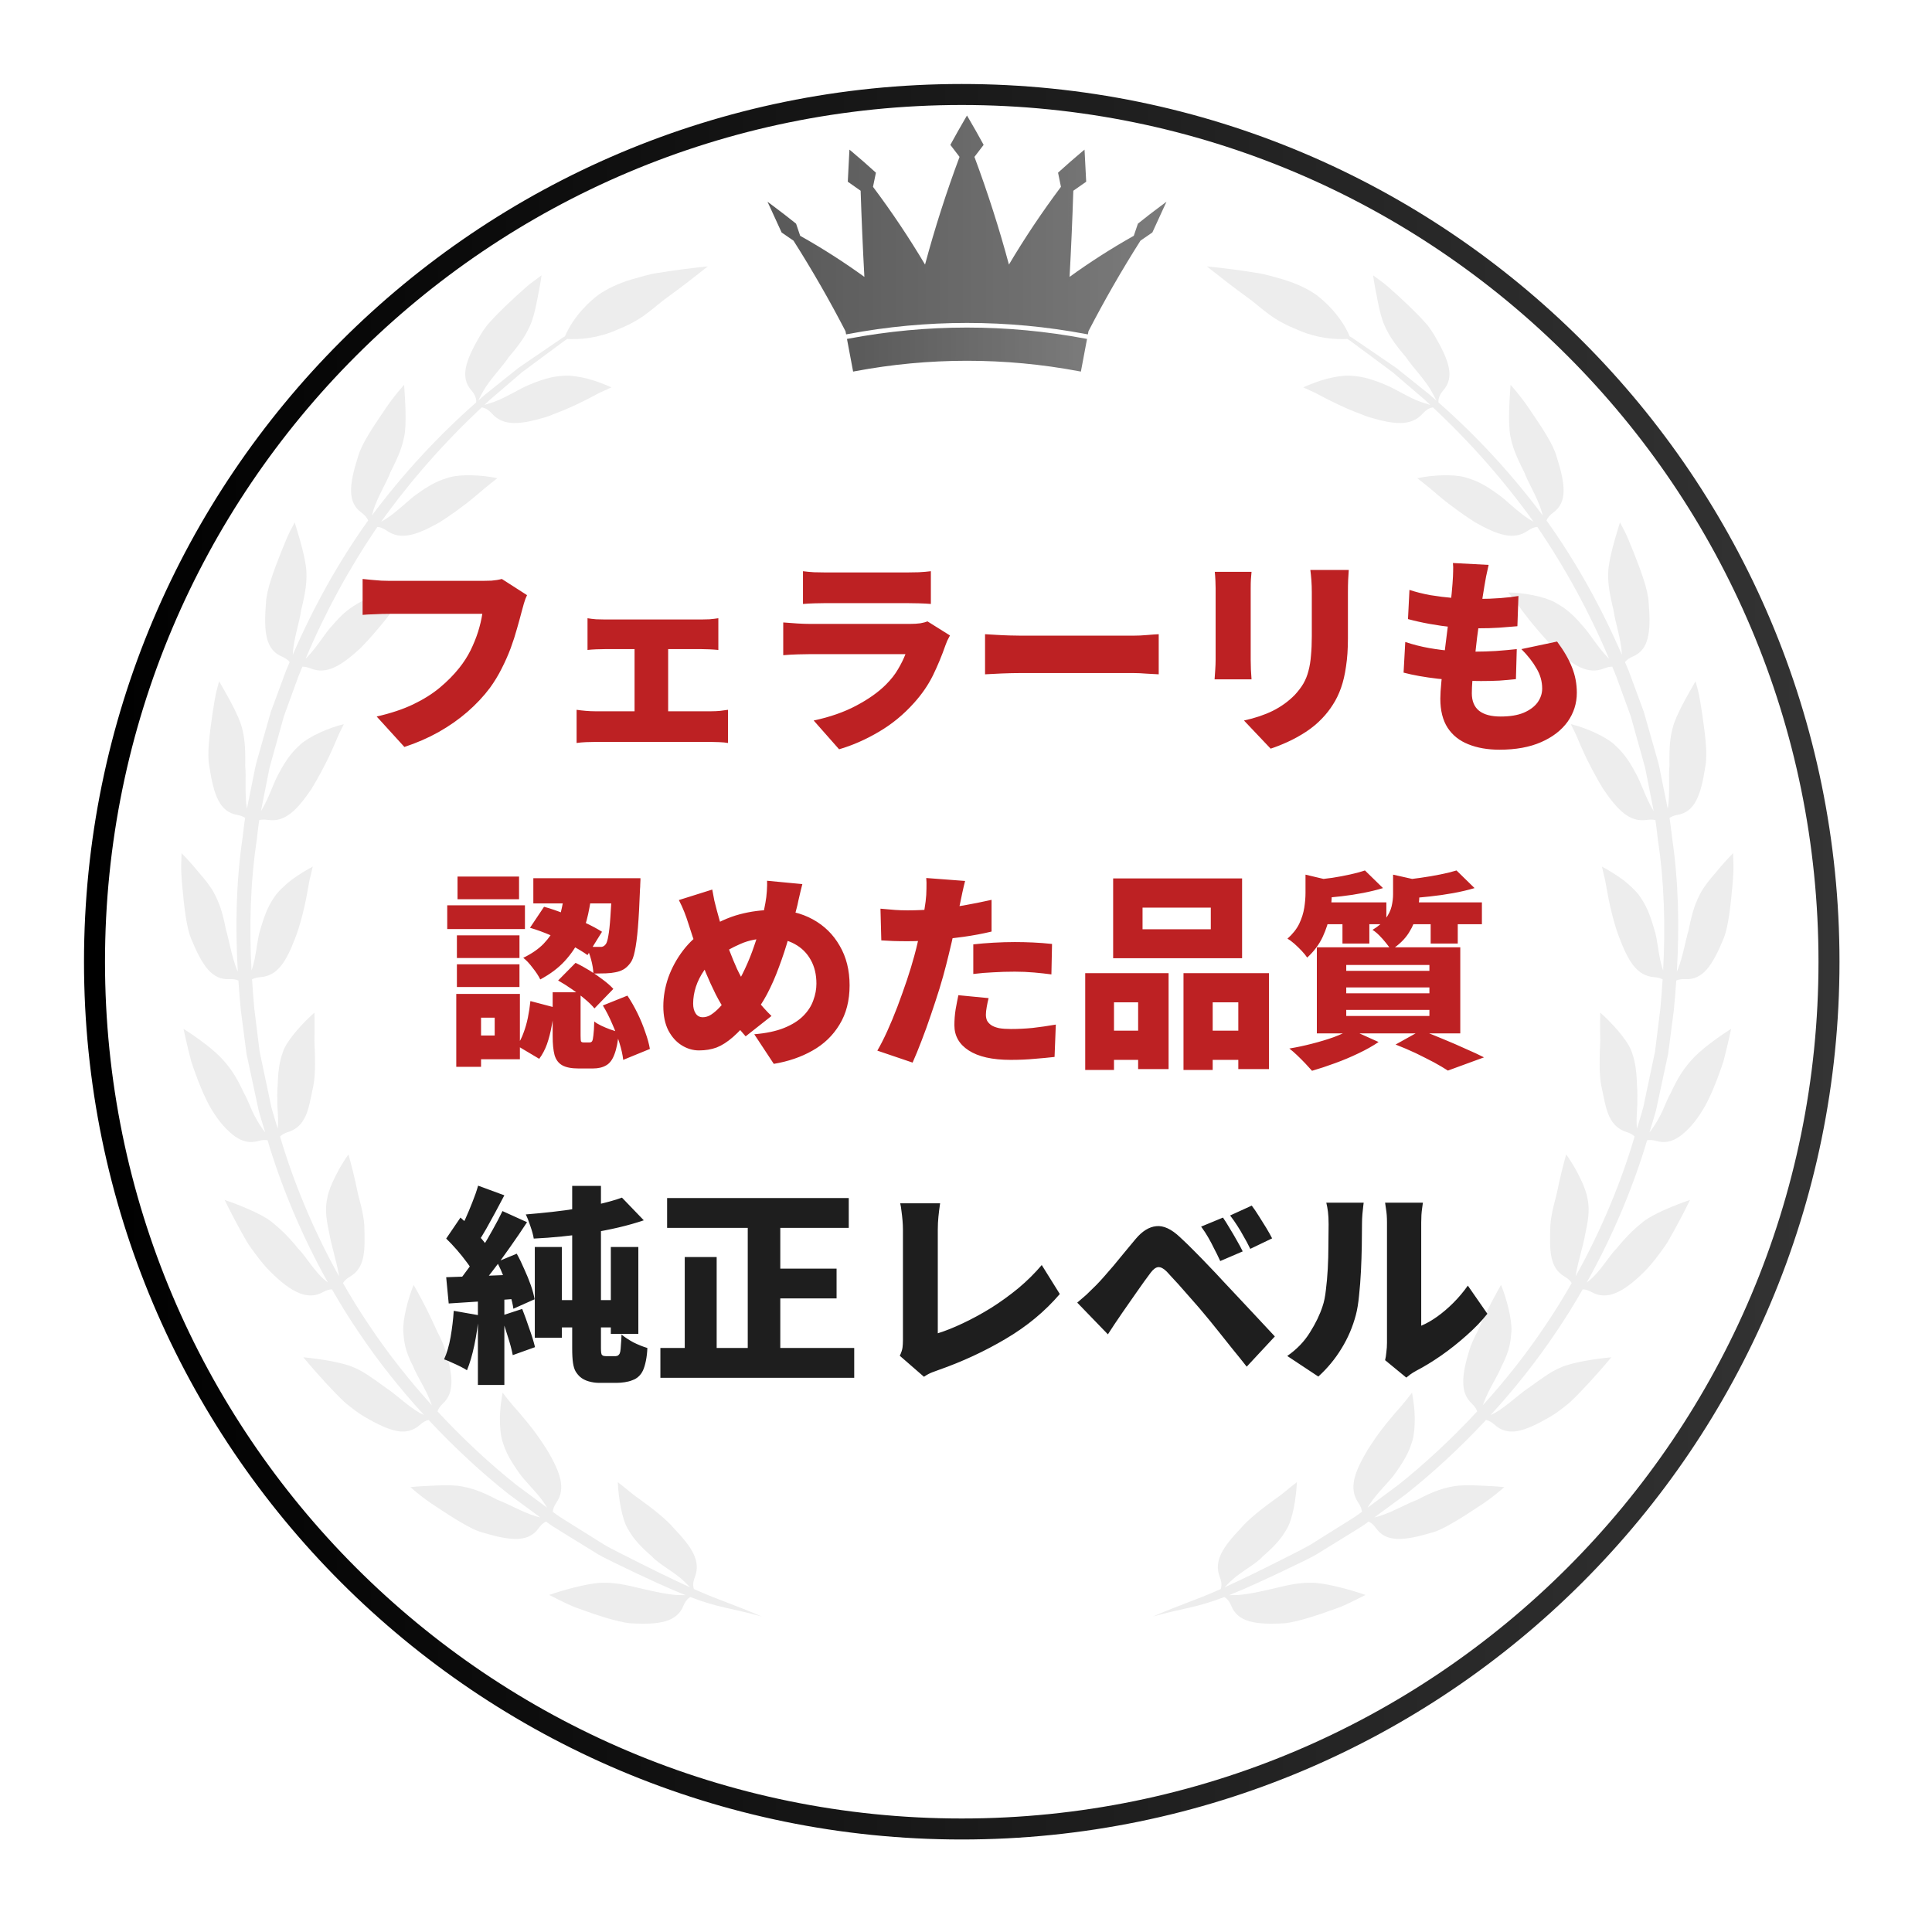
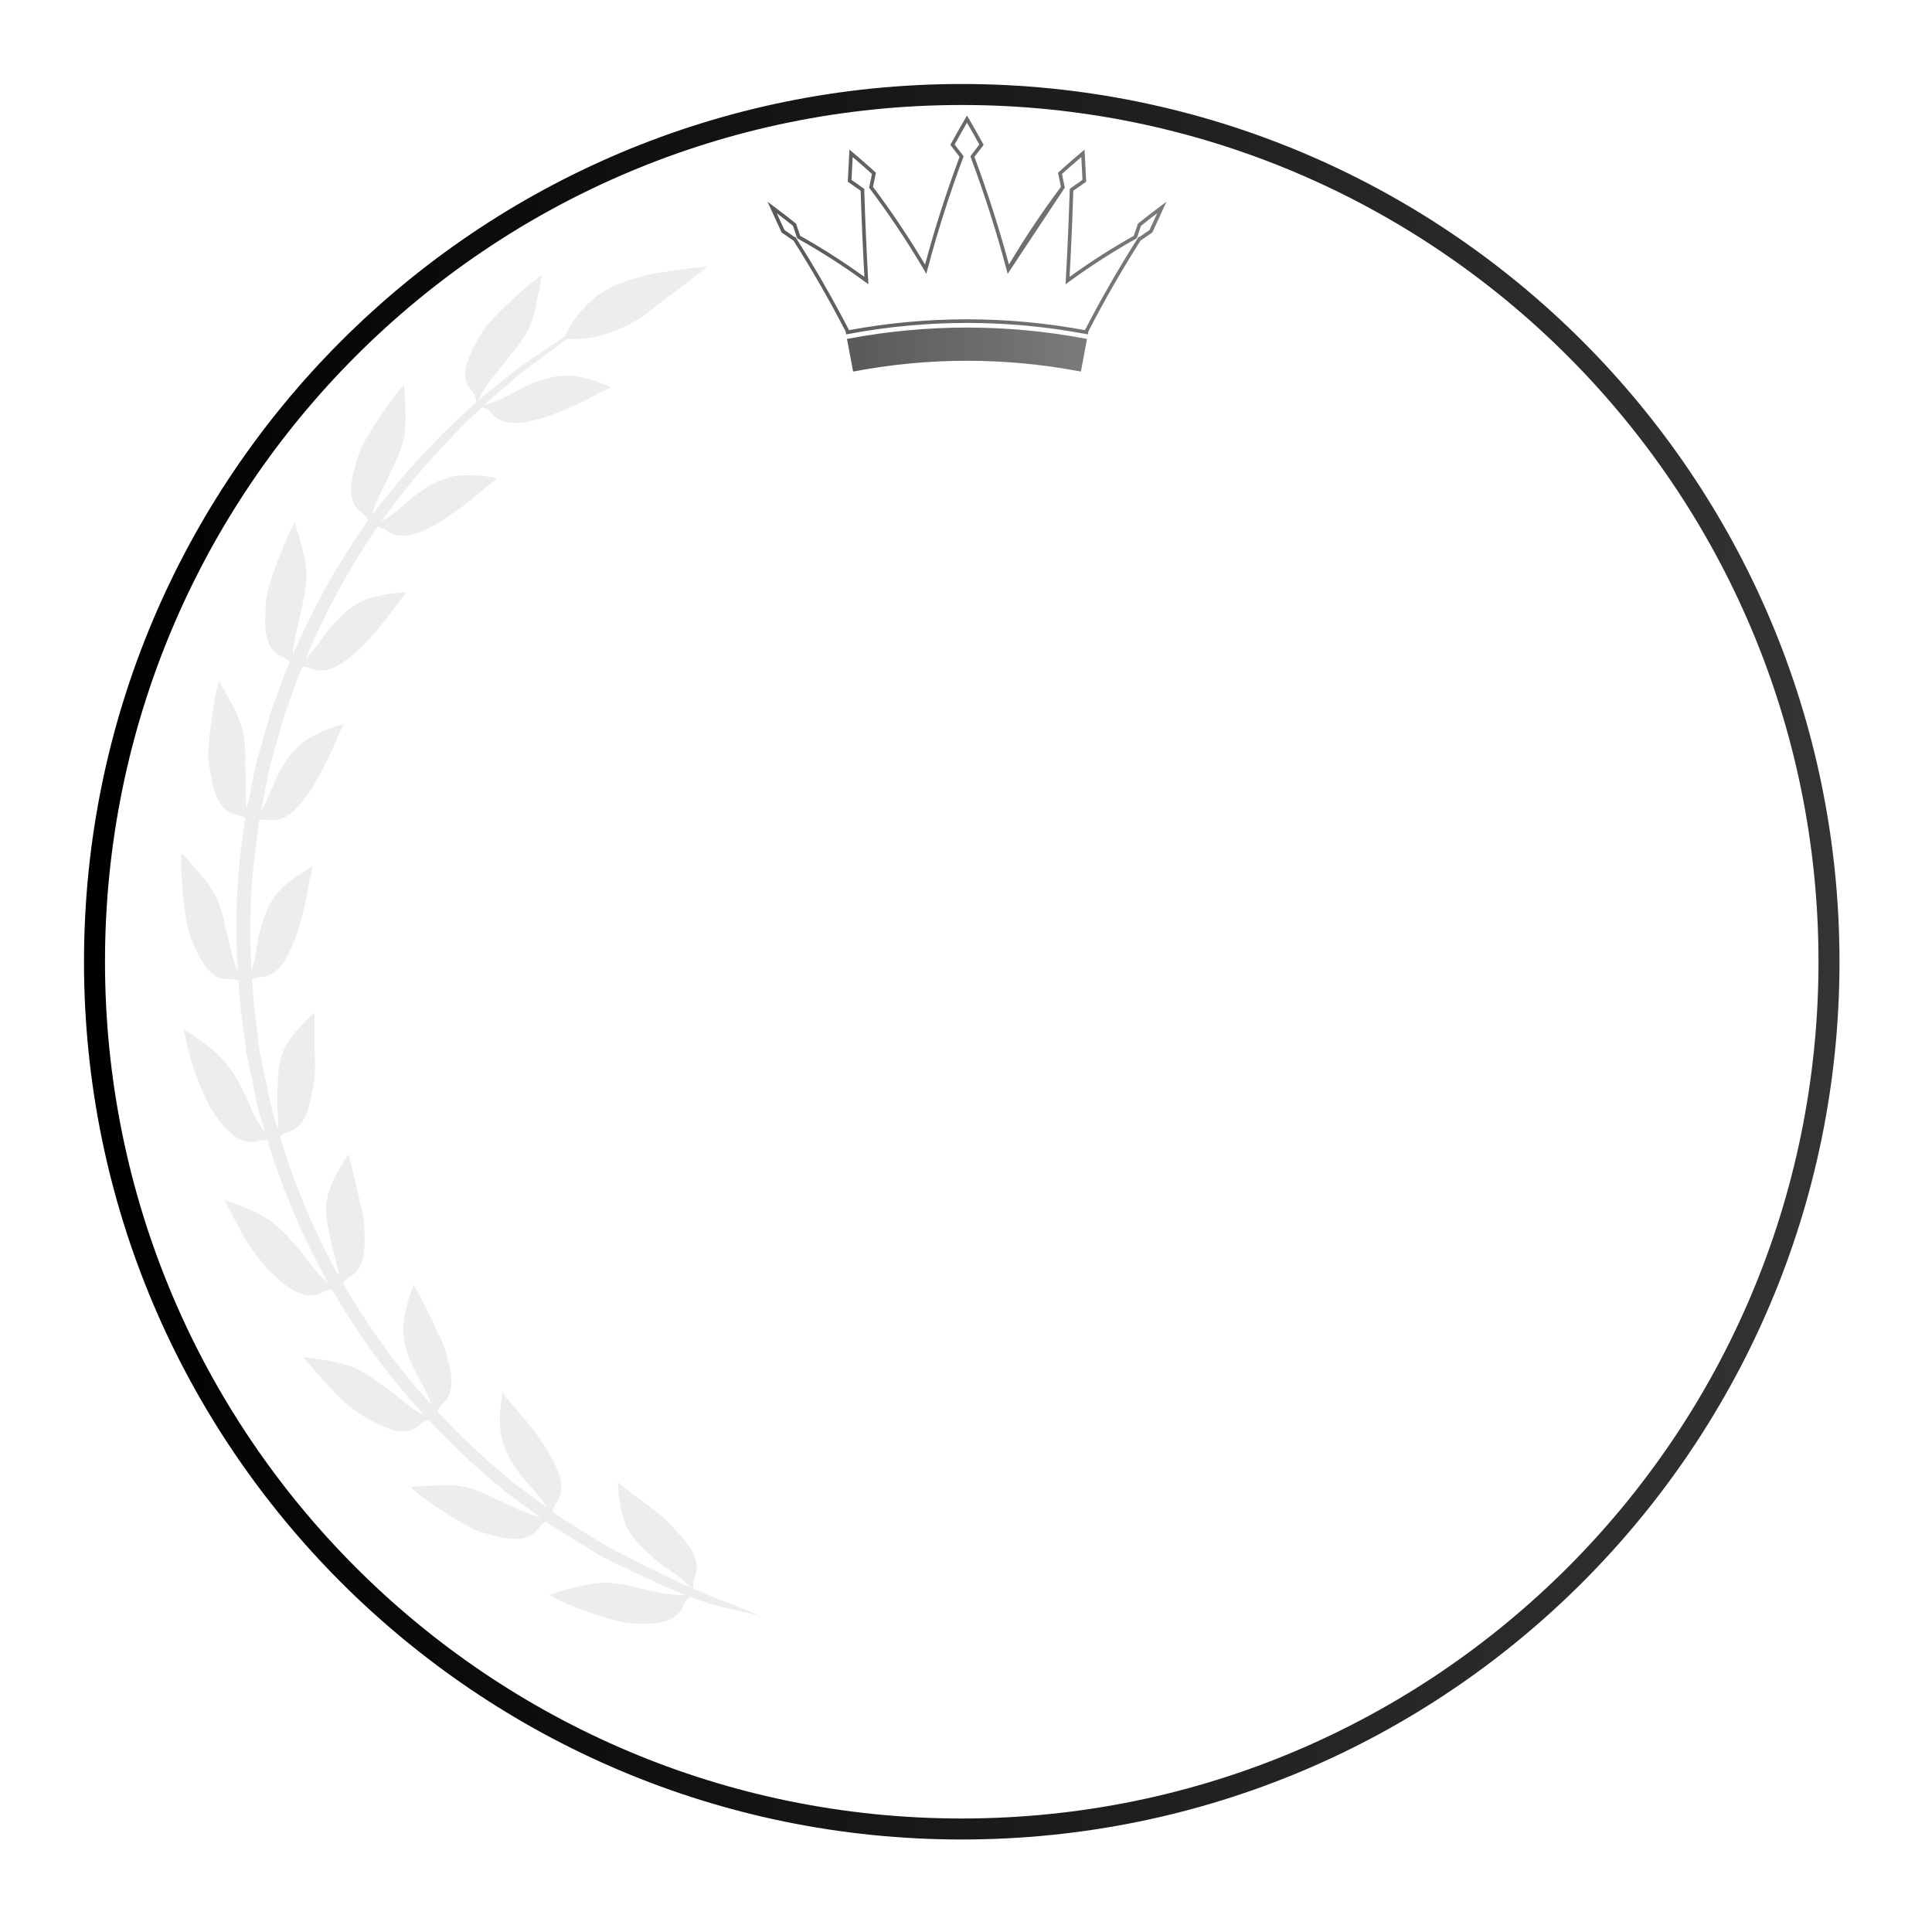
<svg xmlns="http://www.w3.org/2000/svg" viewBox="0 0 184 184" fill="none">
  <g filter="url(#filter0_d_3010_39)">
    <path d="M175.19 87.595C175.19 133.763 137.763 171.19 91.595 171.19C45.427 171.19 8 133.763 8 87.595C8 41.427 45.427 4 91.595 4C137.763 4 175.19 41.427 175.19 87.595Z" fill="white" />
    <path d="M91.595 5C137.211 5 174.19 41.979 174.19 87.595C174.19 133.211 137.211 170.19 91.595 170.19C45.979 170.19 9 133.211 9 87.595C9 41.979 45.979 5 91.595 5Z" stroke="url(#paint0_linear_3010_39)" stroke-width="2" />
  </g>
  <path d="M65.023 25.645C64.32 25.738 63.508 25.853 62.66 25.992C61.803 26.112 60.972 26.389 60.149 26.612C58.888 26.992 57.807 27.497 56.956 28.105C56.121 28.748 55.477 29.427 54.996 30.043C54.302 30.933 53.948 31.684 53.804 32.036L53.602 32.152L52.759 32.725L49.387 35.028L46.197 37.582C45.979 37.768 45.767 37.961 45.551 38.149C45.714 37.823 45.908 37.447 46.066 37.175C46.701 36.084 47.905 34.855 48.439 34.027C49.663 32.594 50.09 31.874 50.484 31.004C50.742 30.447 50.954 29.612 51.128 28.724C51.307 27.844 51.481 26.96 51.573 26.226C51.573 26.226 51.283 26.439 50.819 26.78C50.345 27.105 49.763 27.657 49.117 28.238C48.476 28.825 47.794 29.476 47.189 30.104C46.888 30.419 46.602 30.726 46.354 31.023C46.12 31.336 45.917 31.633 45.76 31.9C44.303 34.371 43.811 35.931 44.888 37.172C45.268 37.612 45.372 37.975 45.355 38.322C41.685 41.55 38.352 45.167 35.418 49.098C35.47 48.904 35.525 48.717 35.572 48.559C35.949 47.354 36.849 45.889 37.188 44.962C38.044 43.279 38.312 42.493 38.5 41.556C38.742 40.355 38.59 38.091 38.485 36.653C38.485 36.653 37.507 37.709 36.547 39.167C35.572 40.61 34.431 42.275 34.098 43.49C33.227 46.222 33.095 47.851 34.422 48.818C34.766 49.07 34.958 49.318 35.063 49.568C32.213 53.55 29.836 57.859 27.887 62.353C27.893 62.233 27.899 62.118 27.906 62.016C28.003 60.757 28.552 59.128 28.674 58.148C29.118 56.31 29.216 55.489 29.184 54.532C29.161 53.314 28.489 51.131 28.068 49.754C28.068 49.754 27.899 50.071 27.63 50.58C27.368 51.094 27.076 51.84 26.747 52.644C26.111 54.266 25.384 56.152 25.332 57.411C25.095 60.269 25.332 61.886 26.843 62.528C27.2 62.681 27.431 62.859 27.59 63.054C27.466 63.348 27.338 63.64 27.218 63.934L25.794 67.791L24.67 71.746L24.389 72.735C24.307 73.068 24.25 73.406 24.179 73.741L23.772 75.757L23.518 77.017C23.509 76.965 23.5 76.912 23.493 76.865C23.297 75.617 23.459 73.903 23.352 72.922C23.385 71.034 23.28 70.209 23.035 69.283C22.733 68.102 21.587 66.128 20.867 64.882C20.867 64.882 20.775 65.229 20.626 65.787C20.483 66.345 20.373 67.14 20.234 67.998C19.994 69.726 19.69 71.723 19.932 72.963C20.358 75.803 20.958 77.324 22.576 77.606C22.917 77.666 23.161 77.767 23.348 77.897C23.24 78.531 23.184 79.173 23.098 79.81C22.479 84.026 22.401 88.297 22.649 92.541C22.615 92.466 22.583 92.392 22.555 92.324C22.082 91.152 21.796 89.448 21.513 88.516C21.156 86.67 20.825 85.889 20.384 85.044C20.1 84.498 19.57 83.819 18.974 83.136C18.417 82.456 17.806 81.775 17.289 81.252C17.289 81.252 17.279 81.612 17.264 82.188C17.231 82.762 17.284 83.558 17.362 84.426C17.525 86.161 17.721 88.174 18.174 89.325C19.257 91.992 20.2 93.338 21.839 93.251C22.212 93.232 22.486 93.285 22.704 93.383C22.768 94.327 22.843 95.271 22.936 96.211C23.025 96.891 23.213 98.337 23.477 100.36C23.691 101.358 23.935 102.497 24.204 103.755C24.34 104.383 24.48 105.042 24.627 105.726C24.807 106.402 25.034 107.095 25.247 107.816C25.25 107.828 25.255 107.841 25.258 107.853C25.189 107.766 25.124 107.682 25.067 107.605C24.693 107.091 24.312 106.442 24.016 105.803C23.739 105.16 23.486 104.541 23.244 104.118C22.442 102.406 21.928 101.723 21.291 101.001C20.51 100.07 18.745 98.78 17.479 97.987C17.479 97.987 17.771 99.401 18.209 101.074C18.752 102.731 19.506 104.629 20.153 105.663C20.874 106.868 21.659 107.715 22.377 108.226C23.102 108.734 23.808 108.892 24.598 108.665C24.962 108.561 25.245 108.551 25.484 108.599C26.719 112.779 28.646 117.527 31.233 122.147C31.136 122.071 31.041 121.997 30.959 121.929C29.959 121.119 29.116 119.63 28.418 118.934C27.214 117.465 26.542 116.924 25.828 116.335C24.88 115.596 22.811 114.762 21.393 114.278C21.393 114.278 22.022 115.581 22.857 117.101C23.07 117.477 23.292 117.87 23.514 118.265C23.746 118.653 24.029 119.017 24.286 119.373C24.811 120.081 25.325 120.709 25.77 121.135C27.777 123.128 29.329 123.858 30.754 123.061C31.09 122.874 31.367 122.8 31.613 122.794C32.408 124.176 33.248 125.545 34.157 126.876C36.053 129.708 38.185 132.361 40.386 134.765C40.225 134.692 40.071 134.617 39.943 134.547C38.853 133.923 37.622 132.727 36.794 132.2C35.247 131.076 34.587 130.611 33.71 130.236C32.607 129.739 30.387 129.408 28.887 129.265C28.887 129.265 29.808 130.38 30.983 131.658C31.573 132.294 32.212 132.982 32.855 133.572C33.532 134.135 34.184 134.625 34.717 134.934C35.95 135.65 36.956 136.126 37.805 136.286C38.652 136.448 39.392 136.244 39.992 135.7C40.297 135.426 40.566 135.289 40.819 135.233C43.371 137.97 46.001 140.367 48.449 142.302C49.522 143.09 50.529 143.832 51.466 144.521C51.306 144.481 51.151 144.441 51.02 144.402C49.807 144.045 48.322 143.177 47.393 142.848C45.733 141.973 44.918 141.745 43.984 141.562C43.382 141.443 42.522 141.434 41.618 141.474C40.717 141.514 39.824 141.547 39.089 141.631C39.089 141.631 40.146 142.608 41.62 143.544C42.343 144.029 43.135 144.538 43.889 144.978C44.64 145.421 45.351 145.796 45.959 145.956C48.711 146.78 50.345 146.884 51.296 145.544C51.538 145.205 51.772 145.017 52.007 144.914C52.455 145.249 52.908 145.541 53.346 145.802C53.837 146.107 54.302 146.393 54.734 146.66C55.601 147.194 56.344 147.652 56.944 148.021C57.552 148.373 58.043 148.591 58.345 148.75C61.632 150.349 63.745 151.304 65.293 151.921C65.029 151.923 64.762 151.922 64.546 151.912C63.285 151.84 61.607 151.405 60.674 151.199C58.847 150.742 57.998 150.712 57.041 150.753C55.793 150.849 53.7 151.411 52.299 151.899C52.299 151.899 52.62 152.059 53.137 152.319C53.658 152.564 54.35 152.945 55.181 153.222C56.817 153.823 58.749 154.451 59.956 154.593C62.823 154.772 64.459 154.465 65.079 152.951C65.267 152.496 65.492 152.246 65.745 152.098C68.466 153.14 69.382 153.082 72.555 153.956C69.575 152.672 68.717 152.507 66.088 151.337C65.988 151.038 65.989 150.682 66.18 150.189C66.772 148.647 65.885 147.343 64.18 145.55C63.472 144.706 62.11 143.638 60.932 142.791C60.329 142.391 59.834 141.933 59.452 141.641C59.072 141.344 58.838 141.159 58.838 141.159C58.893 142.537 59.215 144.698 59.817 145.644C60.263 146.407 60.725 147.051 62.097 148.24C62.734 148.964 64.201 149.694 65.105 150.56C65.285 150.727 65.51 150.953 65.722 151.173C64.209 150.488 62.125 149.481 58.851 147.813C58.558 147.649 58.078 147.429 57.483 147.076C56.896 146.707 56.168 146.251 55.32 145.719C54.895 145.454 54.441 145.169 53.958 144.868C53.528 144.607 53.082 144.316 52.642 143.984C52.663 143.725 52.763 143.441 52.992 143.102C53.913 141.74 53.368 140.235 52.11 138.098C51.825 137.654 51.436 137.059 50.992 136.453C50.544 135.849 50.04 135.231 49.568 134.677C48.592 133.6 47.869 132.636 47.869 132.636C47.746 133.317 47.614 134.218 47.609 135.041C47.603 135.862 47.672 136.661 47.837 137.209C48.094 138.061 48.391 138.8 49.446 140.286C49.969 141.052 51.183 142.162 51.869 143.211C51.942 143.321 52.023 143.453 52.106 143.591C51.191 142.911 50.206 142.182 49.158 141.405C46.753 139.49 44.17 137.119 41.664 134.416C41.74 134.186 41.893 133.945 42.173 133.681C42.778 133.107 42.978 132.467 42.993 131.623C43.004 130.78 42.776 129.78 42.411 128.583C42.253 128.067 41.964 127.432 41.621 126.775C41.313 126.089 40.98 125.358 40.648 124.708C39.991 123.402 39.393 122.373 39.393 122.373C38.881 123.624 38.334 125.653 38.407 126.814C38.479 127.697 38.525 128.549 39.349 130.139C39.686 131.007 40.602 132.38 41.029 133.568C41.059 133.649 41.093 133.739 41.128 133.834C39.015 131.503 36.971 128.937 35.151 126.205C34.262 124.898 33.441 123.553 32.664 122.196C32.791 121.985 32.995 121.782 33.332 121.584C34.756 120.745 34.788 119.217 34.694 116.683C34.664 116.141 34.534 115.454 34.358 114.731C34.275 114.367 34.156 114.005 34.076 113.628C33.996 113.251 33.916 112.876 33.839 112.516C33.516 111.088 33.184 109.944 33.184 109.944C32.391 111.051 31.38 112.911 31.176 114.063C30.991 114.965 30.977 115.744 31.37 117.503C31.514 118.418 32.01 120.009 32.237 121.219C32.255 121.32 32.273 121.436 32.291 121.558C29.758 117.013 27.875 112.344 26.671 108.235C26.843 108.068 27.084 107.923 27.443 107.811C28.228 107.566 28.736 107.066 29.084 106.324C29.439 105.581 29.583 104.607 29.854 103.355C30.065 102.279 30.011 100.555 29.944 99.105C29.983 97.636 29.946 96.442 29.946 96.442C28.915 97.34 27.448 98.932 27.013 100.004C26.704 100.826 26.497 101.585 26.444 103.395C26.391 103.863 26.407 104.508 26.413 105.195C26.44 105.876 26.52 106.582 26.473 107.204C26.466 107.292 26.458 107.391 26.448 107.493C26.447 107.486 26.443 107.477 26.442 107.47C26.234 106.761 26.013 106.082 25.838 105.418C25.696 104.745 25.56 104.098 25.43 103.481C25.169 102.246 24.933 101.127 24.726 100.148C24.481 98.161 24.305 96.74 24.222 96.073C24.134 95.141 24.064 94.205 24.005 93.269C24.206 93.162 24.462 93.089 24.804 93.064C26.442 92.939 27.271 91.576 28.145 89.259C28.537 88.257 28.984 86.565 29.239 85.133C29.372 84.417 29.473 83.764 29.608 83.296C29.717 82.826 29.785 82.533 29.785 82.533C29.171 82.859 28.413 83.32 27.731 83.825C27.087 84.333 26.508 84.883 26.184 85.354C25.681 86.085 25.292 86.78 24.794 88.532C24.482 89.418 24.412 91.061 24.015 92.251C23.997 92.306 23.975 92.368 23.954 92.429C23.733 88.278 23.83 84.104 24.455 79.991C24.536 79.362 24.588 78.728 24.692 78.103C24.909 78.047 25.173 78.036 25.507 78.086C27.132 78.332 28.262 77.193 29.663 75.142C30.211 74.239 31.068 72.705 31.645 71.373C31.953 70.713 32.181 70.095 32.399 69.664C32.615 69.232 32.749 68.964 32.749 68.964C31.36 69.295 29.469 70.121 28.616 70.896C27.966 71.496 27.39 72.073 26.544 73.675C26.083 74.477 25.588 76.049 24.931 77.12C24.909 77.156 24.882 77.198 24.856 77.237L25.098 76.015L25.487 74.037C25.555 73.709 25.61 73.376 25.688 73.05L25.96 72.08L27.044 68.197L28.424 64.409C28.545 64.104 28.672 63.802 28.797 63.497C29.017 63.489 29.274 63.536 29.589 63.663C31.115 64.271 32.479 63.42 34.315 61.745C35.06 60.993 36.222 59.683 37.097 58.523C37.547 57.948 37.914 57.401 38.219 57.028C38.526 56.655 38.718 56.424 38.718 56.424C37.29 56.434 35.264 56.81 34.254 57.369C33.488 57.807 32.782 58.232 31.612 59.608C30.977 60.283 30.135 61.7 29.25 62.591C29.209 62.635 29.159 62.682 29.11 62.729C30.96 58.338 33.249 54.132 35.938 50.184C36.196 50.197 36.486 50.297 36.841 50.544C38.191 51.482 39.709 50.96 41.875 49.739C42.769 49.174 44.205 48.166 45.312 47.225C46.406 46.267 47.367 45.546 47.367 45.546C45.977 45.239 43.904 45.136 42.802 45.462C41.955 45.715 41.182 45.979 39.722 47.047C38.953 47.563 37.814 48.754 36.751 49.423C36.618 49.502 36.458 49.596 36.293 49.694C39.117 45.761 42.331 42.112 45.878 38.8C46.184 38.841 46.502 39.002 46.859 39.397C47.964 40.614 49.558 40.444 51.939 39.735C52.197 39.659 52.483 39.55 52.788 39.416C53.105 39.301 53.447 39.17 53.792 39.023C54.484 38.732 55.203 38.388 55.853 38.059C56.508 37.738 57.07 37.396 57.523 37.217C57.961 37.016 58.233 36.89 58.233 36.89C57.602 36.609 56.763 36.276 55.961 36.069C55.164 35.87 54.373 35.747 53.801 35.778C52.918 35.832 52.117 35.929 50.443 36.628C49.579 36.959 48.205 37.867 47.021 38.283C46.773 38.369 46.444 38.471 46.133 38.562C46.302 38.406 46.468 38.246 46.638 38.091L49.714 35.453L52.971 33.039L53.787 32.435L54.029 32.28C54.445 32.307 55.255 32.324 56.278 32.154C57.027 32.029 57.884 31.805 58.786 31.401C59.707 31.032 60.708 30.552 61.701 29.778C62.352 29.3 62.99 28.703 63.662 28.241C64.325 27.761 64.96 27.282 65.514 26.857C66.621 25.989 67.409 25.372 67.409 25.372C67.409 25.372 66.431 25.461 65.023 25.645Z" fill="#EDEDED" />
-   <path d="M116.835 26.857C117.39 27.282 118.025 27.761 118.687 28.241C119.359 28.703 119.997 29.3 120.648 29.778C121.641 30.552 122.642 31.032 123.563 31.401C124.465 31.805 125.322 32.029 126.071 32.154C127.094 32.324 127.904 32.307 128.32 32.28L128.562 32.435L129.378 33.039L132.635 35.453L135.711 38.091C135.881 38.246 136.047 38.406 136.216 38.562C135.905 38.471 135.576 38.369 135.328 38.283C134.144 37.867 132.77 36.959 131.906 36.628C130.232 35.929 129.431 35.832 128.547 35.778C127.976 35.747 127.184 35.87 126.388 36.069C125.586 36.276 124.747 36.609 124.116 36.89C124.116 36.89 124.388 37.016 124.826 37.217C125.279 37.396 125.841 37.738 126.496 38.059C127.146 38.388 127.865 38.732 128.557 39.023C128.903 39.17 129.244 39.301 129.562 39.416C129.865 39.55 130.153 39.659 130.41 39.735C132.79 40.444 134.384 40.614 135.49 39.397C135.847 39.002 136.165 38.841 136.471 38.8C140.018 42.112 143.232 45.761 146.056 49.694C145.891 49.596 145.731 49.502 145.598 49.423C144.535 48.754 143.396 47.563 142.627 47.047C141.167 45.979 140.394 45.715 139.547 45.462C138.445 45.136 136.371 45.239 134.981 45.546C134.981 45.546 135.942 46.267 137.036 47.225C138.144 48.166 139.58 49.174 140.474 49.739C142.64 50.96 144.159 51.482 145.508 50.544C145.862 50.297 146.152 50.197 146.411 50.184C149.099 54.132 151.389 58.338 153.238 62.729C153.19 62.682 153.141 62.635 153.099 62.591C152.214 61.7 151.371 60.283 150.736 59.608C149.567 58.232 148.86 57.807 148.094 57.369C147.085 56.81 145.058 56.434 143.631 56.424C143.631 56.424 143.822 56.655 144.13 57.028C144.435 57.401 144.802 57.948 145.252 58.523C146.127 59.683 147.289 60.993 148.034 61.745C149.871 63.42 151.233 64.271 152.76 63.663C153.075 63.536 153.333 63.489 153.552 63.497C153.676 63.802 153.805 64.104 153.925 64.409L155.304 68.197L156.389 72.08L156.661 73.05C156.739 73.376 156.794 73.709 156.862 74.037L157.251 76.015L157.493 77.237C157.467 77.198 157.44 77.156 157.418 77.12C156.761 76.049 156.266 74.477 155.804 73.675C154.959 72.073 154.382 71.496 153.733 70.896C152.879 70.121 150.988 69.295 149.601 68.964C149.601 68.964 149.734 69.232 149.949 69.664C150.167 70.095 150.395 70.713 150.703 71.373C151.281 72.705 152.138 74.239 152.685 75.142C154.086 77.193 155.217 78.332 156.842 78.086C157.175 78.036 157.439 78.047 157.656 78.103C157.761 78.728 157.812 79.362 157.895 79.991C158.519 84.104 158.615 88.278 158.395 92.429C158.374 92.368 158.351 92.306 158.334 92.251C157.937 91.061 157.867 89.418 157.556 88.532C157.057 86.78 156.668 86.085 156.165 85.354C155.84 84.883 155.261 84.333 154.618 83.825C153.936 83.32 153.178 82.859 152.564 82.533C152.564 82.533 152.631 82.826 152.741 83.296C152.875 83.764 152.976 84.417 153.109 85.133C153.365 86.565 153.811 88.257 154.204 89.259C155.078 91.576 155.907 92.939 157.545 93.064C157.887 93.089 158.143 93.162 158.344 93.269C158.284 94.205 158.215 95.141 158.127 96.073C158.044 96.74 157.869 98.161 157.622 100.148C157.415 101.127 157.18 102.246 156.919 103.481C156.789 104.098 156.653 104.745 156.511 105.418C156.335 106.082 156.114 106.761 155.907 107.47C155.905 107.477 155.902 107.486 155.9 107.493C155.89 107.391 155.883 107.292 155.877 107.204C155.829 106.582 155.909 105.876 155.935 105.195C155.942 104.508 155.957 103.863 155.905 103.395C155.852 101.585 155.644 100.826 155.336 100.004C154.9 98.932 153.433 97.34 152.404 96.442C152.404 96.442 152.365 97.636 152.405 99.105C152.337 100.555 152.284 102.279 152.495 103.355C152.767 104.607 152.909 105.581 153.265 106.324C153.612 107.066 154.121 107.566 154.905 107.811C155.265 107.923 155.505 108.068 155.678 108.235C154.475 112.344 152.591 117.013 150.058 121.558C150.076 121.436 150.094 121.32 150.111 121.219C150.339 120.009 150.835 118.418 150.979 117.503C151.372 115.744 151.358 114.965 151.174 114.063C150.969 112.911 149.958 111.051 149.164 109.944C149.164 109.944 148.832 111.088 148.509 112.516C148.433 112.876 148.353 113.251 148.272 113.628C148.194 114.005 148.073 114.367 147.991 114.731C147.815 115.454 147.685 116.141 147.654 116.683C147.56 119.217 147.593 120.745 149.017 121.584C149.354 121.782 149.558 121.985 149.685 122.196C148.909 123.553 148.087 124.898 147.197 126.205C145.378 128.937 143.333 131.503 141.222 133.834C141.256 133.739 141.29 133.649 141.321 133.568C141.747 132.38 142.662 131.007 143 130.139C143.824 128.549 143.869 127.697 143.943 126.814C144.015 125.653 143.468 123.624 142.955 122.373C142.955 122.373 142.358 123.402 141.701 124.708C141.369 125.358 141.036 126.089 140.728 126.775C140.384 127.432 140.096 128.067 139.938 128.583C139.574 129.78 139.345 130.78 139.357 131.623C139.37 132.467 139.57 133.107 140.176 133.681C140.457 133.945 140.608 134.186 140.685 134.416C138.179 137.119 135.596 139.49 133.191 141.405C132.143 142.182 131.158 142.911 130.242 143.591C130.326 143.453 130.407 143.321 130.479 143.211C131.166 142.162 132.381 141.052 132.902 140.286C133.957 138.8 134.256 138.061 134.512 137.209C134.678 136.661 134.745 135.862 134.74 135.041C134.734 134.218 134.602 133.317 134.479 132.636C134.479 132.636 133.756 133.6 132.782 134.677C132.309 135.231 131.805 135.849 131.358 136.453C130.912 137.059 130.524 137.654 130.239 138.098C128.981 140.235 128.436 141.74 129.356 143.102C129.586 143.441 129.686 143.725 129.707 143.984C129.266 144.316 128.821 144.607 128.39 144.868C127.908 145.169 127.453 145.454 127.028 145.719C126.18 146.251 125.453 146.707 124.866 147.076C124.271 147.429 123.791 147.649 123.498 147.813C120.224 149.481 118.14 150.488 116.626 151.173C116.84 150.953 117.065 150.727 117.244 150.56C118.148 149.694 119.616 148.964 120.252 148.24C121.624 147.051 122.086 146.407 122.532 145.644C123.134 144.698 123.455 142.537 123.512 141.159C123.512 141.159 123.276 141.344 122.897 141.641C122.515 141.933 122.019 142.391 121.416 142.791C120.238 143.638 118.877 144.706 118.169 145.55C116.464 147.343 115.576 148.647 116.169 150.189C116.36 150.682 116.36 151.038 116.261 151.337C113.632 152.507 112.774 152.672 109.795 153.956C112.967 153.082 113.883 153.14 116.604 152.098C116.856 152.246 117.083 152.496 117.271 152.951C117.89 154.465 119.525 154.772 122.393 154.593C123.6 154.451 125.532 153.823 127.168 153.222C127.999 152.945 128.691 152.564 129.213 152.319C129.729 152.059 130.049 151.899 130.049 151.899C128.649 151.411 126.556 150.849 125.307 150.753C124.352 150.712 123.502 150.742 121.676 151.199C120.742 151.405 119.064 151.84 117.802 151.912C117.586 151.922 117.32 151.923 117.056 151.921C118.605 151.304 120.718 150.349 124.004 148.75C124.305 148.591 124.796 148.373 125.405 148.021C126.005 147.652 126.748 147.194 127.614 146.66C128.047 146.393 128.511 146.107 129.003 145.802C129.441 145.541 129.893 145.249 130.342 144.914C130.576 145.017 130.811 145.205 131.053 145.544C132.003 146.884 133.639 146.78 136.39 145.956C136.999 145.796 137.71 145.421 138.46 144.978C139.214 144.538 140.006 144.029 140.728 143.544C142.203 142.608 143.26 141.631 143.26 141.631C142.525 141.547 141.632 141.514 140.731 141.474C139.827 141.434 138.966 141.443 138.365 141.562C137.43 141.745 136.616 141.973 134.955 142.848C134.028 143.177 132.541 144.045 131.329 144.402C131.198 144.441 131.043 144.481 130.883 144.521C131.82 143.832 132.827 143.09 133.9 142.302C136.348 140.367 138.978 137.97 141.529 135.233C141.783 135.289 142.053 135.426 142.357 135.7C142.957 136.244 143.697 136.448 144.544 136.286C145.393 136.126 146.398 135.65 147.632 134.934C148.165 134.625 148.816 134.135 149.494 133.572C150.136 132.982 150.774 132.294 151.366 131.658C152.54 130.38 153.462 129.265 153.462 129.265C151.962 129.408 149.741 129.739 148.639 130.236C147.761 130.611 147.101 131.076 145.555 132.2C144.727 132.727 143.495 133.923 142.406 134.547C142.279 134.617 142.124 134.692 141.963 134.765C144.164 132.361 146.296 129.708 148.191 126.876C149.1 125.545 149.941 124.176 150.735 122.794C150.982 122.8 151.259 122.874 151.595 123.061C153.02 123.858 154.572 123.128 156.579 121.135C157.023 120.709 157.539 120.081 158.063 119.373C158.319 119.017 158.603 118.653 158.834 118.265C159.057 117.87 159.279 117.477 159.491 117.101C160.327 115.581 160.957 114.278 160.957 114.278C159.538 114.762 157.469 115.596 156.52 116.335C155.806 116.924 155.135 117.465 153.931 118.934C153.233 119.63 152.389 121.119 151.39 121.929C151.308 121.997 151.213 122.071 151.115 122.147C153.702 117.527 155.629 112.779 156.866 108.599C157.104 108.551 157.386 108.561 157.751 108.665C158.541 108.892 159.248 108.734 159.972 108.226C160.689 107.715 161.476 106.868 162.195 105.663C162.844 104.629 163.596 102.731 164.14 101.074C164.577 99.401 164.869 97.987 164.869 97.987C163.605 98.78 161.839 100.07 161.058 101.001C160.421 101.723 159.907 102.406 159.105 104.118C158.863 104.541 158.609 105.16 158.334 105.803C158.036 106.442 157.655 107.091 157.282 107.605C157.225 107.682 157.16 107.766 157.091 107.853C157.094 107.841 157.098 107.828 157.102 107.816C157.314 107.095 157.541 106.402 157.721 105.726C157.869 105.042 158.01 104.383 158.144 103.755C158.414 102.497 158.658 101.358 158.872 100.36C159.135 98.337 159.324 96.891 159.412 96.211C159.506 95.271 159.581 94.328 159.645 93.383C159.862 93.285 160.136 93.232 160.51 93.251C162.149 93.338 163.093 91.992 164.175 89.325C164.628 88.174 164.824 86.161 164.987 84.426C165.064 83.558 165.118 82.762 165.085 82.188C165.069 81.612 165.059 81.252 165.059 81.252C164.543 81.775 163.931 82.456 163.375 83.136C162.779 83.819 162.248 84.498 161.964 85.044C161.523 85.889 161.193 86.67 160.836 88.516C160.553 89.448 160.266 91.152 159.793 92.324C159.766 92.392 159.733 92.466 159.7 92.541C159.948 88.297 159.87 84.026 159.251 79.81C159.165 79.173 159.109 78.531 159.001 77.897C159.187 77.767 159.432 77.666 159.773 77.606C161.39 77.324 161.991 75.803 162.416 72.963C162.658 71.723 162.355 69.726 162.115 67.998C161.976 67.14 161.865 66.345 161.722 65.787C161.574 65.229 161.482 64.882 161.482 64.882C160.761 66.128 159.615 68.102 159.313 69.283C159.069 70.209 158.964 71.034 158.997 72.922C158.891 73.903 159.051 75.617 158.857 76.865C158.849 76.912 158.839 76.965 158.831 77.017L158.576 75.757L158.17 73.741C158.099 73.406 158.041 73.068 157.96 72.735L157.679 71.746L156.554 67.791L155.131 63.934C155.011 63.64 154.882 63.348 154.759 63.054C154.918 62.859 155.148 62.681 155.506 62.528C157.017 61.886 157.253 60.269 157.017 57.411C156.965 56.152 156.237 54.266 155.602 52.644C155.273 51.84 154.98 51.094 154.72 50.58C154.449 50.071 154.281 49.754 154.281 49.754C153.86 51.131 153.188 53.314 153.164 54.532C153.133 55.489 153.231 56.31 153.676 58.148C153.797 59.128 154.346 60.757 154.443 62.016C154.449 62.118 154.455 62.233 154.462 62.353C152.512 57.859 150.136 53.55 147.286 49.568C147.391 49.318 147.583 49.07 147.927 48.818C149.255 47.851 149.122 46.222 148.251 43.49C147.917 42.275 146.777 40.61 145.801 39.167C144.841 37.709 143.863 36.653 143.863 36.653C143.759 38.091 143.607 40.355 143.85 41.556C144.036 42.493 144.306 43.279 145.162 44.962C145.499 45.889 146.4 47.354 146.777 48.559C146.824 48.717 146.878 48.904 146.931 49.098C143.997 45.167 140.663 41.55 136.994 38.322C136.978 37.975 137.081 37.612 137.461 37.172C138.538 35.931 138.045 34.371 136.589 31.9C136.431 31.633 136.229 31.336 135.994 31.023C135.747 30.726 135.462 30.419 135.16 30.104C134.555 29.476 133.873 28.825 133.231 28.238C132.586 27.657 132.004 27.105 131.529 26.78C131.065 26.439 130.776 26.226 130.776 26.226C130.868 26.96 131.042 27.844 131.22 28.724C131.394 29.612 131.607 30.447 131.864 31.004C132.259 31.874 132.686 32.594 133.909 34.027C134.445 34.855 135.648 36.084 136.283 37.175C136.441 37.447 136.636 37.823 136.798 38.149C136.582 37.961 136.369 37.768 136.152 37.582L132.962 35.028L129.59 32.725L128.747 32.152L128.545 32.036C128.401 31.684 128.048 30.933 127.352 30.043C126.872 29.427 126.228 28.748 125.393 28.105C124.541 27.497 123.461 26.992 122.2 26.612C121.377 26.389 120.545 26.112 119.689 25.992C118.841 25.853 118.029 25.738 117.325 25.645C115.917 25.461 114.94 25.372 114.94 25.372C114.94 25.372 115.727 25.989 116.835 26.857Z" fill="#EDEDED" />
  <g opacity="0.65">
    <path d="M80.865 32.418C81.039 33.341 81.213 34.264 81.386 35.188C88.463 33.853 95.728 33.853 102.805 35.188C102.979 34.264 103.152 33.341 103.326 32.418C99.614 31.719 95.856 31.369 92.096 31.369C88.336 31.369 84.576 31.719 80.865 32.418Z" fill="url(#paint1_linear_3010_39)" />
    <path d="M80.834 32.249C88.275 30.846 95.915 30.845 103.358 32.249L103.527 32.28L103.495 32.45L102.974 35.219L102.942 35.389L102.773 35.357C95.717 34.026 88.475 34.027 81.418 35.357L81.249 35.389L81.217 35.219C81.043 34.296 80.87 33.373 80.696 32.45L80.664 32.28L80.834 32.249ZM103.125 32.556C95.834 31.203 88.356 31.203 81.066 32.556C81.219 33.367 81.371 34.176 81.524 34.987C88.512 33.691 95.679 33.691 102.667 34.987C102.743 34.582 102.819 34.176 102.896 33.771C102.972 33.366 103.049 32.961 103.125 32.556Z" fill="url(#paint2_linear_3010_39)" />
-     <path d="M90.716 13.78C91.009 14.156 91.297 14.533 91.582 14.912C90.256 18.456 89.115 22.035 88.161 25.632C86.598 22.972 84.864 20.368 82.96 17.832C83.05 17.391 83.14 16.949 83.235 16.508C82.525 15.863 81.797 15.227 81.054 14.601C81.003 15.474 80.959 16.346 80.92 17.219C81.33 17.5 81.736 17.786 82.137 18.073C82.229 20.958 82.355 23.841 82.515 26.72C80.496 25.239 78.345 23.852 76.067 22.574C75.935 22.184 75.803 21.794 75.67 21.404C74.974 20.844 74.262 20.294 73.537 19.755C73.889 20.509 74.236 21.265 74.577 22.023C74.952 22.276 75.322 22.532 75.689 22.79C75.69 22.79 75.693 22.789 75.694 22.787C77.5 25.631 79.167 28.534 80.691 31.487C80.701 31.538 80.711 31.591 80.721 31.644C88.239 30.227 95.955 30.227 103.471 31.644C103.481 31.591 103.491 31.538 103.501 31.484C105.026 28.532 106.692 25.629 108.498 22.787C108.5 22.789 108.501 22.79 108.503 22.79C108.87 22.532 109.24 22.276 109.613 22.023C109.956 21.265 110.303 20.509 110.654 19.755C109.929 20.294 109.218 20.843 108.52 21.404C108.388 21.794 108.255 22.184 108.124 22.574C105.847 23.852 103.695 25.239 101.677 26.72C101.836 23.841 101.962 20.959 102.053 18.074C102.456 17.786 102.861 17.5 103.272 17.219C103.232 16.346 103.187 15.474 103.137 14.601C102.393 15.227 101.667 15.862 100.956 16.508C101.05 16.949 101.141 17.391 101.231 17.832C99.328 20.367 97.594 22.972 96.031 25.632C95.078 22.034 93.937 18.456 92.611 14.911C92.895 14.532 93.183 14.156 93.475 13.78C93.03 12.962 92.57 12.15 92.096 11.34C91.622 12.15 91.161 12.962 90.716 13.78Z" fill="url(#paint3_linear_3010_39)" />
-     <path d="M92.242 11.254C92.718 12.064 93.179 12.88 93.625 13.699L93.68 13.798L93.61 13.887C93.338 14.237 93.068 14.589 92.803 14.942C94.068 18.333 95.163 21.756 96.089 25.197C97.587 22.674 99.239 20.201 101.043 17.793C100.959 17.377 100.874 16.961 100.786 16.545L100.765 16.448L100.838 16.381C101.55 15.733 102.279 15.096 103.024 14.47L103.287 14.25L103.307 14.592C103.357 15.465 103.403 16.338 103.442 17.211L103.447 17.307L103.368 17.362C102.981 17.627 102.599 17.895 102.221 18.166C102.133 20.903 102.014 23.638 101.865 26.37C103.787 24.978 105.827 23.667 107.98 22.457C108.104 22.087 108.23 21.718 108.356 21.349L108.372 21.302L108.411 21.27C109.109 20.709 109.822 20.157 110.55 19.617L111.097 19.211L110.809 19.829C110.457 20.583 110.111 21.339 109.769 22.095L109.749 22.139L109.709 22.167C109.342 22.416 108.978 22.666 108.617 22.919C106.828 25.738 105.176 28.617 103.664 31.543C103.66 31.561 103.657 31.579 103.654 31.597C103.649 31.624 103.644 31.651 103.639 31.677L103.607 31.847L103.438 31.815C95.942 30.402 88.247 30.402 80.752 31.815L80.582 31.847L80.55 31.677C80.545 31.651 80.54 31.625 80.535 31.599C80.531 31.58 80.527 31.56 80.523 31.541C79.012 28.616 77.361 25.739 75.572 22.921C75.212 22.667 74.847 22.416 74.48 22.168L74.439 22.14L74.419 22.096C74.077 21.339 73.73 20.582 73.38 19.828L73.094 19.211L73.638 19.617C74.002 19.887 74.362 20.16 74.718 20.436L75.777 21.27L75.817 21.302L75.833 21.35C75.957 21.718 76.083 22.088 76.207 22.457C78.361 23.668 80.399 24.978 82.322 26.37C82.173 23.638 82.054 20.902 81.965 18.165C81.587 17.894 81.206 17.626 80.82 17.361L80.742 17.307L80.746 17.212C80.785 16.339 80.83 15.466 80.881 14.592L80.9 14.25L81.163 14.47C81.909 15.096 82.638 15.734 83.349 16.382L83.422 16.448L83.401 16.545C83.313 16.962 83.227 17.377 83.143 17.793C84.948 20.201 86.6 22.674 88.099 25.197C89.024 21.756 90.119 18.333 91.385 14.942C91.12 14.589 90.851 14.237 90.579 13.887L90.509 13.798L90.564 13.699C91.01 12.88 91.47 12.064 91.945 11.254L92.094 11L92.242 11.254ZM92.094 11.686C91.692 12.376 91.3 13.069 90.919 13.766C91.188 14.113 91.455 14.46 91.717 14.809L91.774 14.884L91.741 14.974C90.417 18.512 89.278 22.086 88.326 25.678L88.22 26.077L88.011 25.721C86.451 23.066 84.72 20.466 82.821 17.938L82.775 17.876L82.79 17.8C82.872 17.39 82.957 16.98 83.044 16.57C82.444 16.025 81.83 15.488 81.204 14.958C81.164 15.682 81.127 16.407 81.095 17.131C81.479 17.396 81.859 17.664 82.235 17.934L82.304 17.984L82.307 18.069C82.4 20.953 82.526 23.834 82.685 26.711L82.706 27.075L82.412 26.859C80.399 25.383 78.253 24 75.981 22.726L75.923 22.693L75.901 22.63C75.775 22.256 75.649 21.882 75.522 21.508C75.016 21.101 74.5 20.703 73.978 20.307C74.224 20.841 74.471 21.374 74.713 21.91C75.045 22.135 75.376 22.363 75.703 22.593L75.757 22.569L75.838 22.696C77.421 25.188 78.896 27.726 80.263 30.302L80.843 31.408L80.854 31.43L80.856 31.444C88.284 30.066 95.903 30.066 103.331 31.444L103.335 31.427L103.347 31.405C104.874 28.45 106.543 25.543 108.352 22.696L108.448 22.544L108.5 22.581C108.823 22.355 109.147 22.131 109.475 21.909C109.716 21.375 109.96 20.842 110.206 20.309C109.685 20.704 109.171 21.102 108.665 21.508C108.538 21.882 108.411 22.256 108.286 22.631L108.264 22.694L108.206 22.727C105.935 24 103.789 25.384 101.777 26.859L101.483 27.075L101.503 26.711C101.663 23.834 101.788 20.953 101.88 18.07L101.883 17.985L101.952 17.935C102.328 17.664 102.708 17.396 103.093 17.131C103.06 16.407 103.023 15.682 102.982 14.958C102.357 15.488 101.744 16.026 101.142 16.571C101.229 16.98 101.315 17.39 101.397 17.8L101.412 17.876L101.366 17.938C99.468 20.466 97.737 23.066 96.178 25.721L95.969 26.077L95.863 25.678C94.91 22.086 93.772 18.512 92.448 14.973L92.415 14.884L92.472 14.809C92.733 14.46 93 14.112 93.269 13.766C92.888 13.069 92.496 12.376 92.094 11.686Z" fill="url(#paint4_linear_3010_39)" />
+     <path d="M92.242 11.254C92.718 12.064 93.179 12.88 93.625 13.699L93.68 13.798L93.61 13.887C93.338 14.237 93.068 14.589 92.803 14.942C94.068 18.333 95.163 21.756 96.089 25.197C97.587 22.674 99.239 20.201 101.043 17.793C100.959 17.377 100.874 16.961 100.786 16.545L100.765 16.448L100.838 16.381C101.55 15.733 102.279 15.096 103.024 14.47L103.287 14.25L103.307 14.592C103.357 15.465 103.403 16.338 103.442 17.211L103.447 17.307L103.368 17.362C102.981 17.627 102.599 17.895 102.221 18.166C102.133 20.903 102.014 23.638 101.865 26.37C103.787 24.978 105.827 23.667 107.98 22.457C108.104 22.087 108.23 21.718 108.356 21.349L108.372 21.302L108.411 21.27C109.109 20.709 109.822 20.157 110.55 19.617L111.097 19.211L110.809 19.829C110.457 20.583 110.111 21.339 109.769 22.095L109.749 22.139L109.709 22.167C109.342 22.416 108.978 22.666 108.617 22.919C106.828 25.738 105.176 28.617 103.664 31.543C103.66 31.561 103.657 31.579 103.654 31.597C103.649 31.624 103.644 31.651 103.639 31.677L103.607 31.847L103.438 31.815C95.942 30.402 88.247 30.402 80.752 31.815L80.582 31.847L80.55 31.677C80.545 31.651 80.54 31.625 80.535 31.599C80.531 31.58 80.527 31.56 80.523 31.541C79.012 28.616 77.361 25.739 75.572 22.921C75.212 22.667 74.847 22.416 74.48 22.168L74.439 22.14L74.419 22.096C74.077 21.339 73.73 20.582 73.38 19.828L73.094 19.211L73.638 19.617C74.002 19.887 74.362 20.16 74.718 20.436L75.777 21.27L75.817 21.302L75.833 21.35C75.957 21.718 76.083 22.088 76.207 22.457C78.361 23.668 80.399 24.978 82.322 26.37C82.173 23.638 82.054 20.902 81.965 18.165C81.587 17.894 81.206 17.626 80.82 17.361L80.742 17.307L80.746 17.212C80.785 16.339 80.83 15.466 80.881 14.592L80.9 14.25L81.163 14.47C81.909 15.096 82.638 15.734 83.349 16.382L83.422 16.448L83.401 16.545C83.313 16.962 83.227 17.377 83.143 17.793C84.948 20.201 86.6 22.674 88.099 25.197C89.024 21.756 90.119 18.333 91.385 14.942C91.12 14.589 90.851 14.237 90.579 13.887L90.509 13.798L90.564 13.699C91.01 12.88 91.47 12.064 91.945 11.254L92.094 11L92.242 11.254ZM92.094 11.686C91.692 12.376 91.3 13.069 90.919 13.766C91.188 14.113 91.455 14.46 91.717 14.809L91.774 14.884L91.741 14.974C90.417 18.512 89.278 22.086 88.326 25.678L88.22 26.077L88.011 25.721C86.451 23.066 84.72 20.466 82.821 17.938L82.775 17.876L82.79 17.8C82.872 17.39 82.957 16.98 83.044 16.57C82.444 16.025 81.83 15.488 81.204 14.958C81.164 15.682 81.127 16.407 81.095 17.131C81.479 17.396 81.859 17.664 82.235 17.934L82.304 17.984L82.307 18.069C82.4 20.953 82.526 23.834 82.685 26.711L82.706 27.075L82.412 26.859C80.399 25.383 78.253 24 75.981 22.726L75.923 22.693L75.901 22.63C75.775 22.256 75.649 21.882 75.522 21.508C75.016 21.101 74.5 20.703 73.978 20.307C74.224 20.841 74.471 21.374 74.713 21.91C75.045 22.135 75.376 22.363 75.703 22.593L75.757 22.569L75.838 22.696C77.421 25.188 78.896 27.726 80.263 30.302L80.843 31.408L80.854 31.43L80.856 31.444C88.284 30.066 95.903 30.066 103.331 31.444L103.335 31.427L103.347 31.405C104.874 28.45 106.543 25.543 108.352 22.696L108.448 22.544L108.5 22.581C108.823 22.355 109.147 22.131 109.475 21.909C109.716 21.375 109.96 20.842 110.206 20.309C109.685 20.704 109.171 21.102 108.665 21.508C108.538 21.882 108.411 22.256 108.286 22.631L108.264 22.694L108.206 22.727C105.935 24 103.789 25.384 101.777 26.859L101.483 27.075L101.503 26.711C101.663 23.834 101.788 20.953 101.88 18.07L101.883 17.985L101.952 17.935C102.328 17.664 102.708 17.396 103.093 17.131C103.06 16.407 103.023 15.682 102.982 14.958C102.357 15.488 101.744 16.026 101.142 16.571C101.229 16.98 101.315 17.39 101.397 17.8L101.412 17.876L101.366 17.938L95.969 26.077L95.863 25.678C94.91 22.086 93.772 18.512 92.448 14.973L92.415 14.884L92.472 14.809C92.733 14.46 93 14.112 93.269 13.766C92.888 13.069 92.496 12.376 92.094 11.686Z" fill="url(#paint4_linear_3010_39)" />
  </g>
-   <path d="M50.194 56.68C50.087 56.893 49.987 57.16 49.894 57.48C49.814 57.787 49.74 58.053 49.674 58.28C49.554 58.747 49.407 59.28 49.234 59.88C49.074 60.467 48.874 61.087 48.634 61.74C48.394 62.38 48.107 63.027 47.774 63.68C47.454 64.32 47.08 64.933 46.654 65.52C46.054 66.32 45.34 67.08 44.514 67.8C43.7 68.507 42.787 69.147 41.774 69.72C40.774 70.28 39.687 70.753 38.514 71.14L35.874 68.24C37.22 67.933 38.38 67.547 39.354 67.08C40.327 66.613 41.167 66.087 41.874 65.5C42.594 64.9 43.214 64.273 43.734 63.62C44.16 63.087 44.52 62.527 44.814 61.94C45.107 61.34 45.347 60.747 45.534 60.16C45.72 59.56 45.854 58.993 45.934 58.46C45.734 58.46 45.414 58.46 44.974 58.46C44.547 58.46 44.047 58.46 43.474 58.46C42.914 58.46 42.32 58.46 41.694 58.46C41.08 58.46 40.48 58.46 39.894 58.46C39.307 58.46 38.767 58.46 38.274 58.46C37.794 58.46 37.414 58.46 37.134 58.46C36.64 58.46 36.147 58.473 35.654 58.5C35.174 58.513 34.8 58.533 34.534 58.56V55.14C34.747 55.167 35.014 55.193 35.334 55.22C35.654 55.247 35.98 55.273 36.314 55.3C36.647 55.313 36.92 55.32 37.134 55.32C37.374 55.32 37.687 55.32 38.074 55.32C38.474 55.32 38.914 55.32 39.394 55.32C39.887 55.32 40.394 55.32 40.914 55.32C41.447 55.32 41.974 55.32 42.494 55.32C43.014 55.32 43.5 55.32 43.954 55.32C44.42 55.32 44.827 55.32 45.174 55.32C45.52 55.32 45.78 55.32 45.954 55.32C46.18 55.32 46.467 55.313 46.814 55.3C47.16 55.273 47.487 55.22 47.794 55.14L50.194 56.68ZM55.954 58.88C56.18 58.92 56.454 58.953 56.774 58.98C57.107 58.993 57.4 59 57.654 59H66.774C67.014 59 67.28 58.993 67.574 58.98C67.88 58.953 68.16 58.92 68.414 58.88V61.9C68.147 61.873 67.86 61.853 67.554 61.84C67.26 61.827 67 61.82 66.774 61.82H57.654C57.4 61.82 57.107 61.827 56.774 61.84C56.454 61.853 56.18 61.873 55.954 61.9V58.88ZM60.434 69.4V60.52H63.634V69.4H60.434ZM54.914 67.6C55.18 67.64 55.474 67.673 55.794 67.7C56.114 67.727 56.407 67.74 56.674 67.74H67.714C68.02 67.74 68.314 67.727 68.594 67.7C68.874 67.66 69.12 67.627 69.334 67.6V70.76C69.12 70.72 68.84 70.693 68.494 70.68C68.16 70.667 67.9 70.66 67.714 70.66H56.674C56.42 70.66 56.134 70.667 55.814 70.68C55.494 70.693 55.194 70.72 54.914 70.76V67.6ZM76.474 54.4C76.754 54.44 77.107 54.473 77.534 54.5C77.974 54.513 78.367 54.52 78.714 54.52C78.98 54.52 79.374 54.52 79.894 54.52C80.427 54.52 81.007 54.52 81.634 54.52C82.274 54.52 82.907 54.52 83.534 54.52C84.16 54.52 84.72 54.52 85.214 54.52C85.707 54.52 86.067 54.52 86.294 54.52C86.614 54.52 87.014 54.513 87.494 54.5C87.974 54.473 88.36 54.44 88.654 54.4V57.52C88.374 57.493 88 57.473 87.534 57.46C87.067 57.447 86.64 57.44 86.254 57.44C86.04 57.44 85.68 57.44 85.174 57.44C84.68 57.44 84.114 57.44 83.474 57.44C82.847 57.44 82.214 57.44 81.574 57.44C80.947 57.44 80.374 57.44 79.854 57.44C79.347 57.44 78.967 57.44 78.714 57.44C78.38 57.44 78 57.447 77.574 57.46C77.147 57.473 76.78 57.493 76.474 57.52V54.4ZM90.474 60.52C90.394 60.667 90.307 60.833 90.214 61.02C90.134 61.207 90.074 61.36 90.034 61.48C89.7 62.44 89.307 63.387 88.854 64.32C88.4 65.24 87.8 66.113 87.054 66.94C86.067 68.047 84.947 68.967 83.694 69.7C82.454 70.433 81.194 70.987 79.914 71.36L77.494 68.62C79.054 68.287 80.407 67.813 81.554 67.2C82.714 66.587 83.654 65.92 84.374 65.2C84.867 64.707 85.254 64.213 85.534 63.72C85.827 63.227 86.06 62.753 86.234 62.3C86.087 62.3 85.847 62.3 85.514 62.3C85.194 62.3 84.807 62.3 84.354 62.3C83.9 62.3 83.414 62.3 82.894 62.3C82.374 62.3 81.834 62.3 81.274 62.3C80.727 62.3 80.194 62.3 79.674 62.3C79.167 62.3 78.694 62.3 78.254 62.3C77.814 62.3 77.44 62.3 77.134 62.3C76.88 62.3 76.507 62.307 76.014 62.32C75.52 62.333 75.047 62.36 74.594 62.4V59.28C75.06 59.32 75.514 59.353 75.954 59.38C76.407 59.407 76.8 59.42 77.134 59.42C77.36 59.42 77.674 59.42 78.074 59.42C78.474 59.42 78.927 59.42 79.434 59.42C79.94 59.42 80.474 59.42 81.034 59.42C81.607 59.42 82.174 59.42 82.734 59.42C83.307 59.42 83.847 59.42 84.354 59.42C84.874 59.42 85.327 59.42 85.714 59.42C86.114 59.42 86.427 59.42 86.654 59.42C87.04 59.42 87.374 59.4 87.654 59.36C87.947 59.307 88.174 59.247 88.334 59.18L90.474 60.52ZM93.814 60.4C94.08 60.413 94.42 60.433 94.834 60.46C95.26 60.487 95.694 60.507 96.134 60.52C96.574 60.533 96.954 60.54 97.274 60.54C97.687 60.54 98.147 60.54 98.654 60.54C99.174 60.54 99.72 60.54 100.294 60.54C100.867 60.54 101.447 60.54 102.034 60.54C102.634 60.54 103.22 60.54 103.794 60.54C104.367 60.54 104.914 60.54 105.434 60.54C105.954 60.54 106.42 60.54 106.834 60.54C107.26 60.54 107.614 60.54 107.894 60.54C108.347 60.54 108.794 60.52 109.234 60.48C109.687 60.44 110.06 60.413 110.354 60.4V64.22C110.1 64.207 109.727 64.187 109.234 64.16C108.754 64.12 108.307 64.1 107.894 64.1C107.614 64.1 107.26 64.1 106.834 64.1C106.407 64.1 105.934 64.1 105.414 64.1C104.894 64.1 104.347 64.1 103.774 64.1C103.2 64.1 102.614 64.1 102.014 64.1C101.427 64.1 100.847 64.1 100.274 64.1C99.7 64.1 99.154 64.1 98.634 64.1C98.127 64.1 97.674 64.1 97.274 64.1C96.7 64.1 96.08 64.113 95.414 64.14C94.76 64.167 94.227 64.193 93.814 64.22V60.4ZM128.454 54.28C128.44 54.573 128.42 54.9 128.394 55.26C128.38 55.607 128.374 56 128.374 56.44C128.374 56.827 128.374 57.293 128.374 57.84C128.374 58.373 128.374 58.907 128.374 59.44C128.374 59.973 128.374 60.427 128.374 60.8C128.374 61.8 128.314 62.687 128.194 63.46C128.087 64.233 127.927 64.92 127.714 65.52C127.5 66.12 127.24 66.653 126.934 67.12C126.64 67.587 126.3 68.02 125.914 68.42C125.474 68.887 124.96 69.313 124.374 69.7C123.8 70.073 123.22 70.393 122.634 70.66C122.047 70.927 121.507 71.14 121.014 71.3L118.474 68.62C119.514 68.393 120.427 68.087 121.214 67.7C122.014 67.3 122.714 66.793 123.314 66.18C123.647 65.82 123.92 65.46 124.134 65.1C124.347 64.727 124.507 64.327 124.614 63.9C124.734 63.46 124.814 62.973 124.854 62.44C124.907 61.893 124.934 61.273 124.934 60.58C124.934 60.193 124.934 59.74 124.934 59.22C124.934 58.7 124.934 58.187 124.934 57.68C124.934 57.173 124.934 56.76 124.934 56.44C124.934 56 124.92 55.607 124.894 55.26C124.867 54.9 124.834 54.573 124.794 54.28H128.454ZM119.194 54.46C119.18 54.713 119.16 54.953 119.134 55.18C119.12 55.393 119.114 55.68 119.114 56.04C119.114 56.213 119.114 56.473 119.114 56.82C119.114 57.153 119.114 57.54 119.114 57.98C119.114 58.42 119.114 58.88 119.114 59.36C119.114 59.827 119.114 60.287 119.114 60.74C119.114 61.193 119.114 61.607 119.114 61.98C119.114 62.34 119.114 62.627 119.114 62.84C119.114 63.093 119.12 63.4 119.134 63.76C119.16 64.12 119.18 64.433 119.194 64.7H115.674C115.687 64.5 115.707 64.213 115.734 63.84C115.76 63.467 115.774 63.127 115.774 62.82C115.774 62.607 115.774 62.32 115.774 61.96C115.774 61.587 115.774 61.173 115.774 60.72C115.774 60.267 115.774 59.807 115.774 59.34C115.774 58.86 115.774 58.407 115.774 57.98C115.774 57.54 115.774 57.153 115.774 56.82C115.774 56.473 115.774 56.213 115.774 56.04C115.774 55.853 115.767 55.607 115.754 55.3C115.74 54.993 115.72 54.713 115.694 54.46H119.194ZM141.774 53.8C141.68 54.213 141.6 54.58 141.534 54.9C141.48 55.22 141.427 55.52 141.374 55.8C141.334 56.04 141.274 56.413 141.194 56.92C141.127 57.413 141.047 57.993 140.954 58.66C140.86 59.313 140.767 60 140.674 60.72C140.594 61.44 140.514 62.147 140.434 62.84C140.354 63.52 140.287 64.14 140.234 64.7C140.194 65.26 140.174 65.7 140.174 66.02C140.174 66.767 140.407 67.327 140.874 67.7C141.34 68.06 142.02 68.24 142.914 68.24C143.807 68.24 144.54 68.12 145.114 67.88C145.7 67.627 146.14 67.3 146.434 66.9C146.727 66.487 146.874 66.047 146.874 65.58C146.874 64.9 146.694 64.26 146.334 63.66C145.987 63.047 145.507 62.433 144.894 61.82L148.294 61.1C148.947 61.98 149.42 62.8 149.714 63.56C150.02 64.32 150.174 65.127 150.174 65.98C150.174 66.993 149.88 67.913 149.294 68.74C148.707 69.553 147.867 70.2 146.774 70.68C145.68 71.16 144.36 71.4 142.814 71.4C141.68 71.4 140.687 71.227 139.834 70.88C138.994 70.547 138.34 70.027 137.874 69.32C137.407 68.6 137.174 67.673 137.174 66.54C137.174 66.14 137.207 65.6 137.274 64.92C137.34 64.227 137.42 63.467 137.514 62.64C137.62 61.8 137.727 60.947 137.834 60.08C137.954 59.213 138.054 58.393 138.134 57.62C138.227 56.833 138.294 56.16 138.334 55.6C138.374 55.067 138.394 54.667 138.394 54.4C138.407 54.133 138.4 53.873 138.374 53.62L141.774 53.8ZM134.234 56.18C134.834 56.38 135.494 56.547 136.214 56.68C136.947 56.8 137.7 56.893 138.474 56.96C139.247 57.013 139.994 57.04 140.714 57.04C141.5 57.04 142.234 57.013 142.914 56.96C143.594 56.907 144.16 56.84 144.614 56.76L144.514 59.64C143.94 59.693 143.36 59.74 142.774 59.78C142.187 59.82 141.467 59.84 140.614 59.84C139.894 59.84 139.154 59.807 138.394 59.74C137.634 59.66 136.887 59.553 136.154 59.42C135.42 59.287 134.734 59.133 134.094 58.96L134.234 56.18ZM133.834 61.14C134.594 61.393 135.354 61.587 136.114 61.72C136.874 61.853 137.62 61.947 138.354 62C139.1 62.04 139.827 62.06 140.534 62.06C141.107 62.06 141.747 62.04 142.454 62C143.174 61.947 143.84 61.887 144.454 61.82L144.374 64.68C143.88 64.733 143.354 64.78 142.794 64.82C142.234 64.847 141.654 64.86 141.054 64.86C139.587 64.86 138.214 64.787 136.934 64.64C135.667 64.493 134.58 64.3 133.674 64.06L133.834 61.14ZM53.814 84.62H56.414C56.32 85.433 56.187 86.247 56.014 87.06C55.84 87.873 55.574 88.66 55.214 89.42C54.867 90.167 54.387 90.873 53.774 91.54C53.174 92.193 52.4 92.773 51.454 93.28C51.294 92.947 51.054 92.58 50.734 92.18C50.427 91.767 50.127 91.447 49.834 91.22C50.634 90.833 51.28 90.387 51.774 89.88C52.267 89.36 52.647 88.813 52.914 88.24C53.194 87.653 53.394 87.053 53.514 86.44C53.647 85.827 53.747 85.22 53.814 84.62ZM50.474 88.36L51.814 86.36C52.454 86.533 53.114 86.76 53.794 87.04C54.474 87.307 55.12 87.587 55.734 87.88C56.36 88.173 56.894 88.46 57.334 88.74L55.954 90.96C55.527 90.653 55.007 90.34 54.394 90.02C53.78 89.687 53.134 89.373 52.454 89.08C51.774 88.787 51.114 88.547 50.474 88.36ZM58.294 83.64H60.994C60.994 83.64 60.994 83.707 60.994 83.84C60.994 83.96 60.987 84.1 60.974 84.26C60.974 84.42 60.967 84.553 60.954 84.66C60.9 86.14 60.834 87.367 60.754 88.34C60.674 89.3 60.574 90.053 60.454 90.6C60.347 91.133 60.2 91.513 60.014 91.74C59.8 92.02 59.58 92.22 59.354 92.34C59.14 92.46 58.887 92.547 58.594 92.6C58.354 92.653 58.054 92.687 57.694 92.7C57.334 92.713 56.94 92.72 56.514 92.72C56.5 92.32 56.427 91.873 56.294 91.38C56.16 90.887 56 90.467 55.814 90.12C56.08 90.147 56.327 90.167 56.554 90.18C56.78 90.18 56.967 90.18 57.114 90.18C57.354 90.207 57.547 90.12 57.694 89.92C57.787 89.8 57.867 89.54 57.934 89.14C58.014 88.727 58.08 88.113 58.134 87.3C58.2 86.473 58.254 85.393 58.294 84.06V83.64ZM52.634 94.5H55.294V98.62C55.294 98.913 55.307 99.1 55.334 99.18C55.374 99.247 55.46 99.28 55.594 99.28C55.62 99.28 55.66 99.28 55.714 99.28C55.767 99.28 55.82 99.28 55.874 99.28C55.927 99.28 55.98 99.28 56.034 99.28C56.087 99.28 56.127 99.28 56.154 99.28C56.26 99.28 56.34 99.24 56.394 99.16C56.447 99.067 56.487 98.88 56.514 98.6C56.554 98.307 56.58 97.867 56.594 97.28C56.754 97.413 56.974 97.547 57.254 97.68C57.534 97.813 57.82 97.933 58.114 98.04C58.42 98.147 58.694 98.233 58.934 98.3C58.854 99.207 58.714 99.913 58.514 100.42C58.327 100.927 58.067 101.273 57.734 101.46C57.4 101.66 56.974 101.76 56.454 101.76C56.36 101.76 56.254 101.76 56.134 101.76C56.014 101.76 55.894 101.76 55.774 101.76C55.667 101.76 55.554 101.76 55.434 101.76C55.327 101.76 55.22 101.76 55.114 101.76C54.434 101.76 53.914 101.66 53.554 101.46C53.194 101.26 52.947 100.933 52.814 100.48C52.694 100.027 52.634 99.42 52.634 98.66V94.5ZM50.514 95.34L52.794 95.94C52.74 96.54 52.654 97.14 52.534 97.74C52.427 98.34 52.28 98.907 52.094 99.44C51.907 99.96 51.66 100.427 51.354 100.84L49.234 99.58C49.487 99.233 49.694 98.833 49.854 98.38C50.027 97.927 50.167 97.44 50.274 96.92C50.38 96.4 50.46 95.873 50.514 95.34ZM53.154 93.38L54.814 91.7C55.24 91.9 55.68 92.14 56.134 92.42C56.587 92.7 57.014 92.993 57.414 93.3C57.827 93.607 58.16 93.9 58.414 94.18L56.614 96.04C56.387 95.76 56.08 95.46 55.694 95.14C55.32 94.82 54.907 94.507 54.454 94.2C54.014 93.893 53.58 93.62 53.154 93.38ZM57.414 95.76L59.754 94.82C60.1 95.34 60.42 95.9 60.714 96.5C61.007 97.1 61.254 97.7 61.454 98.3C61.667 98.887 61.814 99.42 61.894 99.9L59.354 100.94C59.3 100.46 59.18 99.92 58.994 99.32C58.807 98.72 58.574 98.107 58.294 97.48C58.027 96.853 57.734 96.28 57.414 95.76ZM50.794 83.64H59.534V86.04H50.794V83.64ZM43.514 89.08H49.474V91.24H43.514V89.08ZM43.574 83.48H49.434V85.64H43.574V83.48ZM43.514 91.84H49.474V94H43.514V91.84ZM42.594 86.22H49.994V88.48H42.594V86.22ZM44.754 94.66H49.514V100.88H44.754V98.62H47.114V96.92H44.754V94.66ZM43.454 94.66H45.814V101.6H43.454V94.66ZM76.414 84.2C76.36 84.387 76.3 84.627 76.234 84.92C76.167 85.2 76.1 85.487 76.034 85.78C75.98 86.06 75.927 86.293 75.874 86.48C75.647 87.4 75.394 88.333 75.114 89.28C74.847 90.227 74.54 91.16 74.194 92.08C73.86 93 73.48 93.867 73.054 94.68C72.627 95.48 72.147 96.2 71.614 96.84C70.947 97.653 70.347 98.293 69.814 98.76C69.28 99.227 68.76 99.56 68.254 99.76C67.747 99.947 67.187 100.04 66.574 100.04C66 100.04 65.454 99.88 64.934 99.56C64.414 99.24 63.987 98.767 63.654 98.14C63.334 97.513 63.174 96.747 63.174 95.84C63.174 94.92 63.334 94 63.654 93.08C63.987 92.16 64.454 91.307 65.054 90.52C65.654 89.733 66.367 89.08 67.194 88.56C68.3 87.853 69.38 87.36 70.434 87.08C71.487 86.8 72.56 86.66 73.654 86.66C75.067 86.66 76.32 86.96 77.414 87.56C78.507 88.16 79.36 89 79.974 90.08C80.6 91.147 80.914 92.4 80.914 93.84C80.914 95.293 80.594 96.54 79.954 97.58C79.327 98.62 78.467 99.447 77.374 100.06C76.294 100.673 75.067 101.093 73.694 101.32L71.834 98.5C72.967 98.407 73.914 98.207 74.674 97.9C75.434 97.593 76.04 97.213 76.494 96.76C76.947 96.307 77.267 95.813 77.454 95.28C77.654 94.747 77.754 94.213 77.754 93.68C77.754 92.813 77.574 92.06 77.214 91.42C76.854 90.767 76.34 90.26 75.674 89.9C75.02 89.54 74.247 89.36 73.354 89.36C72.26 89.36 71.314 89.54 70.514 89.9C69.714 90.247 68.987 90.653 68.334 91.12C67.84 91.467 67.42 91.893 67.074 92.4C66.727 92.893 66.46 93.42 66.274 93.98C66.1 94.527 66.014 95.06 66.014 95.58C66.014 95.967 66.094 96.28 66.254 96.52C66.414 96.76 66.64 96.88 66.934 96.88C67.16 96.88 67.387 96.82 67.614 96.7C67.84 96.567 68.074 96.387 68.314 96.16C68.554 95.933 68.794 95.66 69.034 95.34C69.287 95.02 69.547 94.667 69.814 94.28C70.227 93.68 70.6 93.02 70.934 92.3C71.28 91.567 71.58 90.82 71.834 90.06C72.1 89.3 72.32 88.573 72.494 87.88C72.667 87.173 72.8 86.547 72.894 86C72.96 85.653 73.007 85.273 73.034 84.86C73.06 84.447 73.067 84.12 73.054 83.88L76.414 84.2ZM67.834 84.72C67.9 85.093 67.967 85.447 68.034 85.78C68.114 86.1 68.194 86.413 68.274 86.72C68.434 87.32 68.614 87.947 68.814 88.6C69.027 89.253 69.247 89.9 69.474 90.54C69.714 91.167 69.954 91.747 70.194 92.28C70.447 92.813 70.694 93.267 70.934 93.64C71.28 94.147 71.674 94.687 72.114 95.26C72.567 95.82 73.02 96.32 73.474 96.76L71.014 98.7C70.627 98.26 70.287 97.867 69.994 97.52C69.714 97.16 69.427 96.767 69.134 96.34C68.8 95.86 68.474 95.307 68.154 94.68C67.834 94.04 67.52 93.353 67.214 92.62C66.92 91.887 66.634 91.127 66.354 90.34C66.074 89.54 65.807 88.74 65.554 87.94C65.434 87.553 65.307 87.193 65.174 86.86C65.04 86.513 64.867 86.133 64.654 85.72L67.834 84.72ZM91.914 83.9C91.834 84.207 91.747 84.573 91.654 85C91.574 85.413 91.507 85.733 91.454 85.96C91.36 86.4 91.24 86.953 91.094 87.62C90.96 88.287 90.807 88.993 90.634 89.74C90.46 90.487 90.287 91.2 90.114 91.88C89.94 92.573 89.727 93.333 89.474 94.16C89.22 94.973 88.947 95.807 88.654 96.66C88.374 97.5 88.08 98.313 87.774 99.1C87.48 99.873 87.194 100.573 86.914 101.2L83.554 100.06C83.847 99.567 84.16 98.953 84.494 98.22C84.827 97.487 85.154 96.7 85.474 95.86C85.794 95.007 86.094 94.167 86.374 93.34C86.654 92.5 86.887 91.733 87.074 91.04C87.207 90.56 87.327 90.08 87.434 89.6C87.554 89.12 87.66 88.66 87.754 88.22C87.847 87.767 87.927 87.34 87.994 86.94C88.06 86.54 88.114 86.18 88.154 85.86C88.207 85.433 88.234 85.02 88.234 84.62C88.247 84.207 88.24 83.873 88.214 83.62L91.914 83.9ZM86.434 86.7C87.3 86.7 88.174 86.66 89.054 86.58C89.947 86.5 90.84 86.387 91.734 86.24C92.64 86.08 93.54 85.9 94.434 85.7V88.72C93.607 88.92 92.72 89.087 91.774 89.22C90.827 89.353 89.887 89.46 88.954 89.54C88.034 89.607 87.187 89.64 86.414 89.64C85.907 89.64 85.454 89.633 85.054 89.62C84.654 89.593 84.28 89.573 83.934 89.56L83.854 86.54C84.4 86.593 84.86 86.633 85.234 86.66C85.607 86.687 86.007 86.7 86.434 86.7ZM92.694 89.94C93.28 89.873 93.92 89.82 94.614 89.78C95.32 89.74 96 89.72 96.654 89.72C97.214 89.72 97.787 89.733 98.374 89.76C98.974 89.787 99.58 89.833 100.194 89.9L100.134 92.8C99.64 92.733 99.094 92.673 98.494 92.62C97.894 92.567 97.28 92.54 96.654 92.54C95.934 92.54 95.254 92.56 94.614 92.6C93.974 92.627 93.334 92.68 92.694 92.76V89.94ZM94.154 95.06C94.087 95.313 94.027 95.593 93.974 95.9C93.92 96.193 93.894 96.44 93.894 96.64C93.894 96.853 93.934 97.047 94.014 97.22C94.107 97.38 94.24 97.52 94.414 97.64C94.6 97.76 94.847 97.853 95.154 97.92C95.46 97.973 95.834 98 96.274 98C96.954 98 97.64 97.967 98.334 97.9C99.04 97.82 99.78 97.713 100.554 97.58L100.434 100.66C99.86 100.727 99.227 100.787 98.534 100.84C97.854 100.907 97.094 100.94 96.254 100.94C94.507 100.94 93.174 100.64 92.254 100.04C91.347 99.453 90.894 98.653 90.894 97.64C90.894 97.133 90.934 96.627 91.014 96.12C91.107 95.6 91.194 95.153 91.274 94.78L94.154 95.06ZM108.814 86.44V88.5H115.314V86.44H108.814ZM106.014 83.66H118.294V91.26H106.014V83.66ZM103.354 92.68H111.294V101.82H108.394V95.46H106.094V101.9H103.354V92.68ZM112.714 92.68H120.854V101.82H117.934V95.46H115.494V101.9H112.714V92.68ZM104.554 98.16H109.614V100.94H104.554V98.16ZM114.014 98.16H119.434V100.94H114.014V98.16ZM129.994 82.9L131.714 84.58C131.14 84.753 130.514 84.907 129.834 85.04C129.154 85.173 128.46 85.28 127.754 85.36C127.06 85.44 126.394 85.5 125.754 85.54C125.714 85.3 125.634 85.013 125.514 84.68C125.394 84.333 125.267 84.047 125.134 83.82C125.72 83.753 126.307 83.68 126.894 83.6C127.494 83.507 128.06 83.4 128.594 83.28C129.14 83.16 129.607 83.033 129.994 82.9ZM138.714 82.9L140.434 84.58C139.807 84.767 139.127 84.927 138.394 85.06C137.66 85.193 136.914 85.3 136.154 85.38C135.394 85.46 134.667 85.527 133.974 85.58C133.92 85.327 133.834 85.033 133.714 84.7C133.594 84.353 133.474 84.067 133.354 83.84C133.994 83.773 134.64 83.693 135.294 83.6C135.96 83.507 136.587 83.4 137.174 83.28C137.774 83.16 138.287 83.033 138.714 82.9ZM124.334 83.3L127.374 84.02C127.36 84.207 127.18 84.333 126.834 84.4V85.18C126.834 85.727 126.774 86.36 126.654 87.08C126.534 87.787 126.307 88.5 125.974 89.22C125.64 89.94 125.147 90.6 124.494 91.2C124.374 91.013 124.2 90.8 123.974 90.56C123.747 90.32 123.514 90.093 123.274 89.88C123.034 89.667 122.814 89.507 122.614 89.4C123.12 88.947 123.494 88.473 123.734 87.98C123.974 87.473 124.134 86.967 124.214 86.46C124.294 85.953 124.334 85.48 124.334 85.04V83.3ZM132.674 83.3L135.714 83.98C135.7 84.18 135.52 84.307 135.174 84.36V85.3C135.174 85.793 135.1 86.353 134.954 86.98C134.82 87.607 134.56 88.227 134.174 88.84C133.787 89.453 133.22 90 132.474 90.48C132.367 90.28 132.207 90.053 131.994 89.8C131.794 89.547 131.58 89.307 131.354 89.08C131.127 88.853 130.914 88.68 130.714 88.56C131.287 88.213 131.707 87.853 131.974 87.48C132.254 87.093 132.44 86.707 132.534 86.32C132.627 85.92 132.674 85.533 132.674 85.16V83.3ZM125.454 85.94H132.034V88.02H125.454V85.94ZM133.734 85.94H141.134V88.02H133.734V85.94ZM127.854 86.62H130.414V89.86H127.854V86.62ZM136.254 86.62H138.834V89.86H136.254V86.62ZM128.214 94.04V94.6H136.134V94.04H128.214ZM128.214 96.18V96.76H136.134V96.18H128.214ZM128.214 91.9V92.46H136.134V91.9H128.214ZM125.414 90.22H139.074V98.42H125.414V90.22ZM132.914 99.48L135.354 98.12C136.047 98.387 136.76 98.673 137.494 98.98C138.24 99.287 138.947 99.593 139.614 99.9C140.294 100.193 140.867 100.46 141.334 100.7L137.894 101.96C137.547 101.733 137.107 101.473 136.574 101.18C136.04 100.9 135.46 100.607 134.834 100.3C134.207 100.007 133.567 99.733 132.914 99.48ZM128.634 98.04L131.294 99.24C130.747 99.613 130.107 99.973 129.374 100.32C128.654 100.667 127.907 100.98 127.134 101.26C126.374 101.54 125.647 101.78 124.954 101.98C124.78 101.78 124.567 101.547 124.314 101.28C124.06 101.013 123.794 100.747 123.514 100.48C123.247 100.227 123.007 100.02 122.794 99.86C123.514 99.74 124.234 99.587 124.954 99.4C125.687 99.213 126.374 99.007 127.014 98.78C127.654 98.54 128.194 98.293 128.634 98.04Z" fill="#BD2123" />
-   <path d="M50.934 118.76H53.514V127.4H50.934V118.76ZM58.174 118.76H60.794V127.04H58.174V118.76ZM54.494 112.94H57.234V128.38C57.234 128.553 57.24 128.7 57.254 128.82C57.267 128.94 57.3 129.02 57.354 129.06C57.394 129.1 57.447 129.127 57.514 129.14C57.58 129.153 57.654 129.16 57.734 129.16C57.814 129.16 57.927 129.16 58.074 129.16C58.234 129.16 58.36 129.16 58.454 129.16C58.52 129.16 58.58 129.16 58.634 129.16C58.7 129.147 58.76 129.133 58.814 129.12C58.867 129.093 58.914 129.053 58.954 129C59.007 128.947 59.047 128.853 59.074 128.72C59.1 128.587 59.12 128.38 59.134 128.1C59.16 127.807 59.18 127.473 59.194 127.1C59.5 127.353 59.874 127.6 60.314 127.84C60.767 128.067 61.214 128.247 61.654 128.38C61.64 128.793 61.594 129.2 61.514 129.6C61.434 129.987 61.34 130.293 61.234 130.52C61.127 130.747 60.994 130.933 60.834 131.08C60.674 131.24 60.46 131.367 60.194 131.46C59.994 131.54 59.76 131.6 59.494 131.64C59.227 131.68 58.98 131.7 58.754 131.7C58.594 131.7 58.407 131.7 58.194 131.7C57.98 131.7 57.767 131.7 57.554 131.7C57.354 131.7 57.174 131.7 57.014 131.7C56.72 131.7 56.407 131.653 56.074 131.56C55.74 131.467 55.46 131.32 55.234 131.12C55.074 130.973 54.934 130.8 54.814 130.6C54.707 130.413 54.627 130.153 54.574 129.82C54.52 129.473 54.494 129 54.494 128.4V112.94ZM59.234 114.06L61.314 116.22C60.567 116.473 59.767 116.7 58.914 116.9C58.06 117.1 57.174 117.273 56.254 117.42C55.347 117.553 54.434 117.667 53.514 117.76C52.594 117.853 51.7 117.92 50.834 117.96C50.78 117.627 50.674 117.233 50.514 116.78C50.367 116.327 50.22 115.953 50.074 115.66C50.9 115.593 51.734 115.513 52.574 115.42C53.427 115.327 54.254 115.213 55.054 115.08C55.854 114.947 56.607 114.793 57.314 114.62C58.034 114.447 58.674 114.26 59.234 114.06ZM52.294 123.82H59.414V126.42H52.294V123.82ZM45.534 112.92L48.034 113.84C47.754 114.36 47.467 114.9 47.174 115.46C46.88 116.007 46.594 116.527 46.314 117.02C46.034 117.513 45.767 117.947 45.514 118.32L43.594 117.5C43.834 117.087 44.074 116.62 44.314 116.1C44.554 115.567 44.78 115.027 44.994 114.48C45.22 113.92 45.4 113.4 45.534 112.92ZM47.854 115.34L50.194 116.4C49.7 117.16 49.16 117.953 48.574 118.78C48 119.607 47.42 120.393 46.834 121.14C46.26 121.887 45.714 122.547 45.194 123.12L43.534 122.2C43.907 121.747 44.294 121.24 44.694 120.68C45.094 120.107 45.487 119.513 45.874 118.9C46.26 118.287 46.62 117.673 46.954 117.06C47.3 116.447 47.6 115.873 47.854 115.34ZM42.494 117.96L43.854 115.96C44.2 116.253 44.554 116.587 44.914 116.96C45.274 117.32 45.607 117.68 45.914 118.04C46.22 118.4 46.454 118.733 46.614 119.04L45.134 121.3C44.987 120.98 44.767 120.627 44.474 120.24C44.18 119.84 43.86 119.44 43.514 119.04C43.167 118.64 42.827 118.28 42.494 117.96ZM47.334 120.18L49.214 119.4C49.467 119.853 49.707 120.347 49.934 120.88C50.174 121.4 50.38 121.907 50.554 122.4C50.727 122.893 50.847 123.34 50.914 123.74L48.894 124.64C48.84 124.24 48.734 123.787 48.574 123.28C48.414 122.76 48.227 122.233 48.014 121.7C47.8 121.153 47.574 120.647 47.334 120.18ZM42.494 121.64C43.44 121.613 44.574 121.573 45.894 121.52C47.227 121.467 48.567 121.413 49.914 121.36L49.894 123.64C48.64 123.733 47.387 123.827 46.134 123.92C44.88 124 43.747 124.073 42.734 124.14L42.494 121.64ZM47.714 125.32L49.734 124.66C49.96 125.233 50.187 125.86 50.414 126.54C50.654 127.207 50.834 127.793 50.954 128.3L48.834 129.06C48.74 128.553 48.58 127.953 48.354 127.26C48.14 126.553 47.927 125.907 47.714 125.32ZM43.214 124.84L45.594 125.26C45.514 126.22 45.374 127.173 45.174 128.12C44.974 129.067 44.74 129.86 44.474 130.5C44.314 130.393 44.1 130.273 43.834 130.14C43.567 130.007 43.294 129.88 43.014 129.76C42.734 129.627 42.494 129.527 42.294 129.46C42.56 128.873 42.767 128.167 42.914 127.34C43.06 126.5 43.16 125.667 43.214 124.84ZM45.514 122.98H48.034V131.9H45.514V122.98ZM63.534 114.1H80.834V116.94H63.534V114.1ZM72.634 120.82H79.674V123.66H72.634V120.82ZM62.894 128.38H81.354V131.22H62.894V128.38ZM71.214 115.26H74.314V129.76H71.214V115.26ZM65.214 119.72H68.254V129.9H65.214V119.72ZM85.694 129.12C85.84 128.813 85.927 128.553 85.954 128.34C85.98 128.127 85.994 127.893 85.994 127.64C85.994 127.36 85.994 126.967 85.994 126.46C85.994 125.953 85.994 125.373 85.994 124.72C85.994 124.067 85.994 123.387 85.994 122.68C85.994 121.96 85.994 121.253 85.994 120.56C85.994 119.853 85.994 119.207 85.994 118.62C85.994 118.02 85.994 117.52 85.994 117.12C85.994 116.827 85.98 116.527 85.954 116.22C85.927 115.913 85.894 115.62 85.854 115.34C85.827 115.06 85.787 114.813 85.734 114.6H89.534C89.467 115.053 89.414 115.48 89.374 115.88C89.334 116.267 89.314 116.68 89.314 117.12C89.314 117.467 89.314 117.873 89.314 118.34C89.314 118.793 89.314 119.287 89.314 119.82C89.314 120.34 89.314 120.88 89.314 121.44C89.314 122 89.314 122.553 89.314 123.1C89.314 123.647 89.314 124.167 89.314 124.66C89.314 125.153 89.314 125.6 89.314 126C89.314 126.4 89.314 126.727 89.314 126.98C90.047 126.753 90.847 126.433 91.714 126.02C92.594 125.607 93.487 125.12 94.394 124.56C95.3 123.987 96.167 123.36 96.994 122.68C97.82 121.987 98.56 121.253 99.214 120.48L100.934 123.24C99.52 124.893 97.807 126.313 95.794 127.5C93.794 128.687 91.654 129.68 89.374 130.48C89.227 130.533 89.027 130.607 88.774 130.7C88.534 130.793 88.274 130.933 87.994 131.12L85.694 129.12ZM116.474 115.96C116.674 116.253 116.887 116.593 117.114 116.98C117.354 117.367 117.58 117.753 117.794 118.14C118.02 118.527 118.207 118.873 118.354 119.18L116.214 120.1C116 119.633 115.8 119.227 115.614 118.88C115.44 118.52 115.26 118.18 115.074 117.86C114.887 117.527 114.66 117.18 114.394 116.82L116.474 115.96ZM119.214 114.82C119.427 115.1 119.654 115.433 119.894 115.82C120.134 116.193 120.367 116.567 120.594 116.94C120.82 117.313 121.007 117.647 121.154 117.94L119.074 118.94C118.847 118.473 118.634 118.073 118.434 117.74C118.247 117.393 118.054 117.067 117.854 116.76C117.654 116.44 117.42 116.107 117.154 115.76L119.214 114.82ZM102.594 124.06C102.914 123.793 103.207 123.54 103.474 123.3C103.74 123.047 104.04 122.753 104.374 122.42C104.6 122.193 104.854 121.92 105.134 121.6C105.414 121.28 105.72 120.927 106.054 120.54C106.387 120.14 106.727 119.727 107.074 119.3C107.434 118.86 107.794 118.427 108.154 118C108.78 117.253 109.434 116.847 110.114 116.78C110.807 116.7 111.567 117.053 112.394 117.84C112.874 118.28 113.347 118.74 113.814 119.22C114.28 119.687 114.734 120.153 115.174 120.62C115.627 121.087 116.054 121.54 116.454 121.98C116.907 122.46 117.42 123.007 117.994 123.62C118.567 124.233 119.154 124.86 119.754 125.5C120.354 126.14 120.907 126.733 121.414 127.28L118.734 130.16C118.307 129.613 117.847 129.04 117.354 128.44C116.874 127.827 116.4 127.233 115.934 126.66C115.467 126.073 115.047 125.56 114.674 125.12C114.38 124.76 114.06 124.387 113.714 124C113.367 123.6 113.027 123.213 112.694 122.84C112.36 122.453 112.054 122.113 111.774 121.82C111.494 121.513 111.274 121.273 111.114 121.1C110.82 120.807 110.554 120.667 110.314 120.68C110.087 120.693 109.847 120.867 109.594 121.2C109.42 121.427 109.214 121.707 108.974 122.04C108.747 122.36 108.507 122.7 108.254 123.06C108 123.42 107.754 123.773 107.514 124.12C107.274 124.467 107.06 124.773 106.874 125.04C106.634 125.387 106.394 125.74 106.154 126.1C105.914 126.46 105.7 126.787 105.514 127.08L102.594 124.06ZM131.914 129.54C131.967 129.327 132.007 129.073 132.034 128.78C132.074 128.487 132.094 128.187 132.094 127.88C132.094 127.72 132.094 127.427 132.094 127C132.094 126.56 132.094 126.04 132.094 125.44C132.094 124.827 132.094 124.167 132.094 123.46C132.094 122.753 132.094 122.04 132.094 121.32C132.094 120.6 132.094 119.92 132.094 119.28C132.094 118.627 132.094 118.047 132.094 117.54C132.094 117.033 132.094 116.653 132.094 116.4C132.094 115.907 132.06 115.473 131.994 115.1C131.94 114.727 131.914 114.54 131.914 114.54H135.514C135.514 114.54 135.487 114.733 135.434 115.12C135.38 115.493 135.354 115.927 135.354 116.42C135.354 116.673 135.354 117.013 135.354 117.44C135.354 117.867 135.354 118.347 135.354 118.88C135.354 119.413 135.354 119.973 135.354 120.56C135.354 121.147 135.354 121.727 135.354 122.3C135.354 122.873 135.354 123.42 135.354 123.94C135.354 124.46 135.354 124.92 135.354 125.32C135.354 125.72 135.354 126.033 135.354 126.26C135.86 126.047 136.374 125.753 136.894 125.38C137.414 125.007 137.92 124.573 138.414 124.08C138.92 123.573 139.38 123.027 139.794 122.44L141.654 125.12C141.12 125.8 140.46 126.487 139.674 127.18C138.9 127.873 138.094 128.513 137.254 129.1C136.427 129.673 135.64 130.153 134.894 130.54C134.654 130.673 134.46 130.793 134.314 130.9C134.167 131.02 134.04 131.12 133.934 131.2L131.914 129.54ZM122.594 129.14C123.5 128.513 124.22 127.767 124.754 126.9C125.3 126.033 125.7 125.207 125.954 124.42C126.1 124.007 126.207 123.487 126.274 122.86C126.354 122.233 126.414 121.56 126.454 120.84C126.494 120.107 126.514 119.373 126.514 118.64C126.527 117.907 126.534 117.227 126.534 116.6C126.534 116.133 126.514 115.74 126.474 115.42C126.434 115.1 126.38 114.807 126.314 114.54H129.874C129.874 114.54 129.86 114.647 129.834 114.86C129.807 115.06 129.78 115.313 129.754 115.62C129.727 115.927 129.714 116.24 129.714 116.56C129.714 117.173 129.707 117.873 129.694 118.66C129.68 119.447 129.654 120.247 129.614 121.06C129.574 121.873 129.514 122.647 129.434 123.38C129.367 124.1 129.267 124.713 129.134 125.22C128.827 126.38 128.367 127.453 127.754 128.44C127.154 129.427 126.42 130.313 125.554 131.1L122.594 129.14Z" fill="#1E1E1E" />
  <defs>
    <filter id="filter0_d_3010_39" x="0" y="0" width="183.189" height="183.19" filterUnits="userSpaceOnUse" color-interpolation-filters="sRGB">
      <feFlood flood-opacity="0" result="BackgroundImageFix" />
      <feColorMatrix in="SourceAlpha" type="matrix" values="0 0 0 0 0 0 0 0 0 0 0 0 0 0 0 0 0 0 127 0" result="hardAlpha" />
      <feOffset dy="4" />
      <feGaussianBlur stdDeviation="4" />
      <feComposite in2="hardAlpha" operator="out" />
      <feColorMatrix type="matrix" values="0 0 0 0 0 0 0 0 0 0 0 0 0 0 0 0 0 0 0.1 0" />
      <feBlend mode="normal" in2="BackgroundImageFix" result="effect1_dropShadow_3010_39" />
      <feBlend mode="normal" in="SourceGraphic" in2="effect1_dropShadow_3010_39" result="shape" />
    </filter>
    <linearGradient id="paint0_linear_3010_39" x1="8" y1="87.595" x2="175.19" y2="87.595" gradientUnits="userSpaceOnUse">
      <stop />
      <stop offset="1" stop-color="#343434" />
    </linearGradient>
    <linearGradient id="paint1_linear_3010_39" x1="80.865" y1="33.278" x2="103.326" y2="33.278" gradientUnits="userSpaceOnUse">
      <stop />
      <stop offset="1" stop-color="#343434" />
    </linearGradient>
    <linearGradient id="paint2_linear_3010_39" x1="80.664" y1="33.293" x2="103.527" y2="33.293" gradientUnits="userSpaceOnUse">
      <stop />
      <stop offset="1" stop-color="#343434" />
    </linearGradient>
    <linearGradient id="paint3_linear_3010_39" x1="73.537" y1="21.492" x2="110.654" y2="21.492" gradientUnits="userSpaceOnUse">
      <stop />
      <stop offset="1" stop-color="#343434" />
    </linearGradient>
    <linearGradient id="paint4_linear_3010_39" x1="73.094" y1="21.424" x2="111.097" y2="21.424" gradientUnits="userSpaceOnUse">
      <stop />
      <stop offset="1" stop-color="#343434" />
    </linearGradient>
  </defs>
</svg>